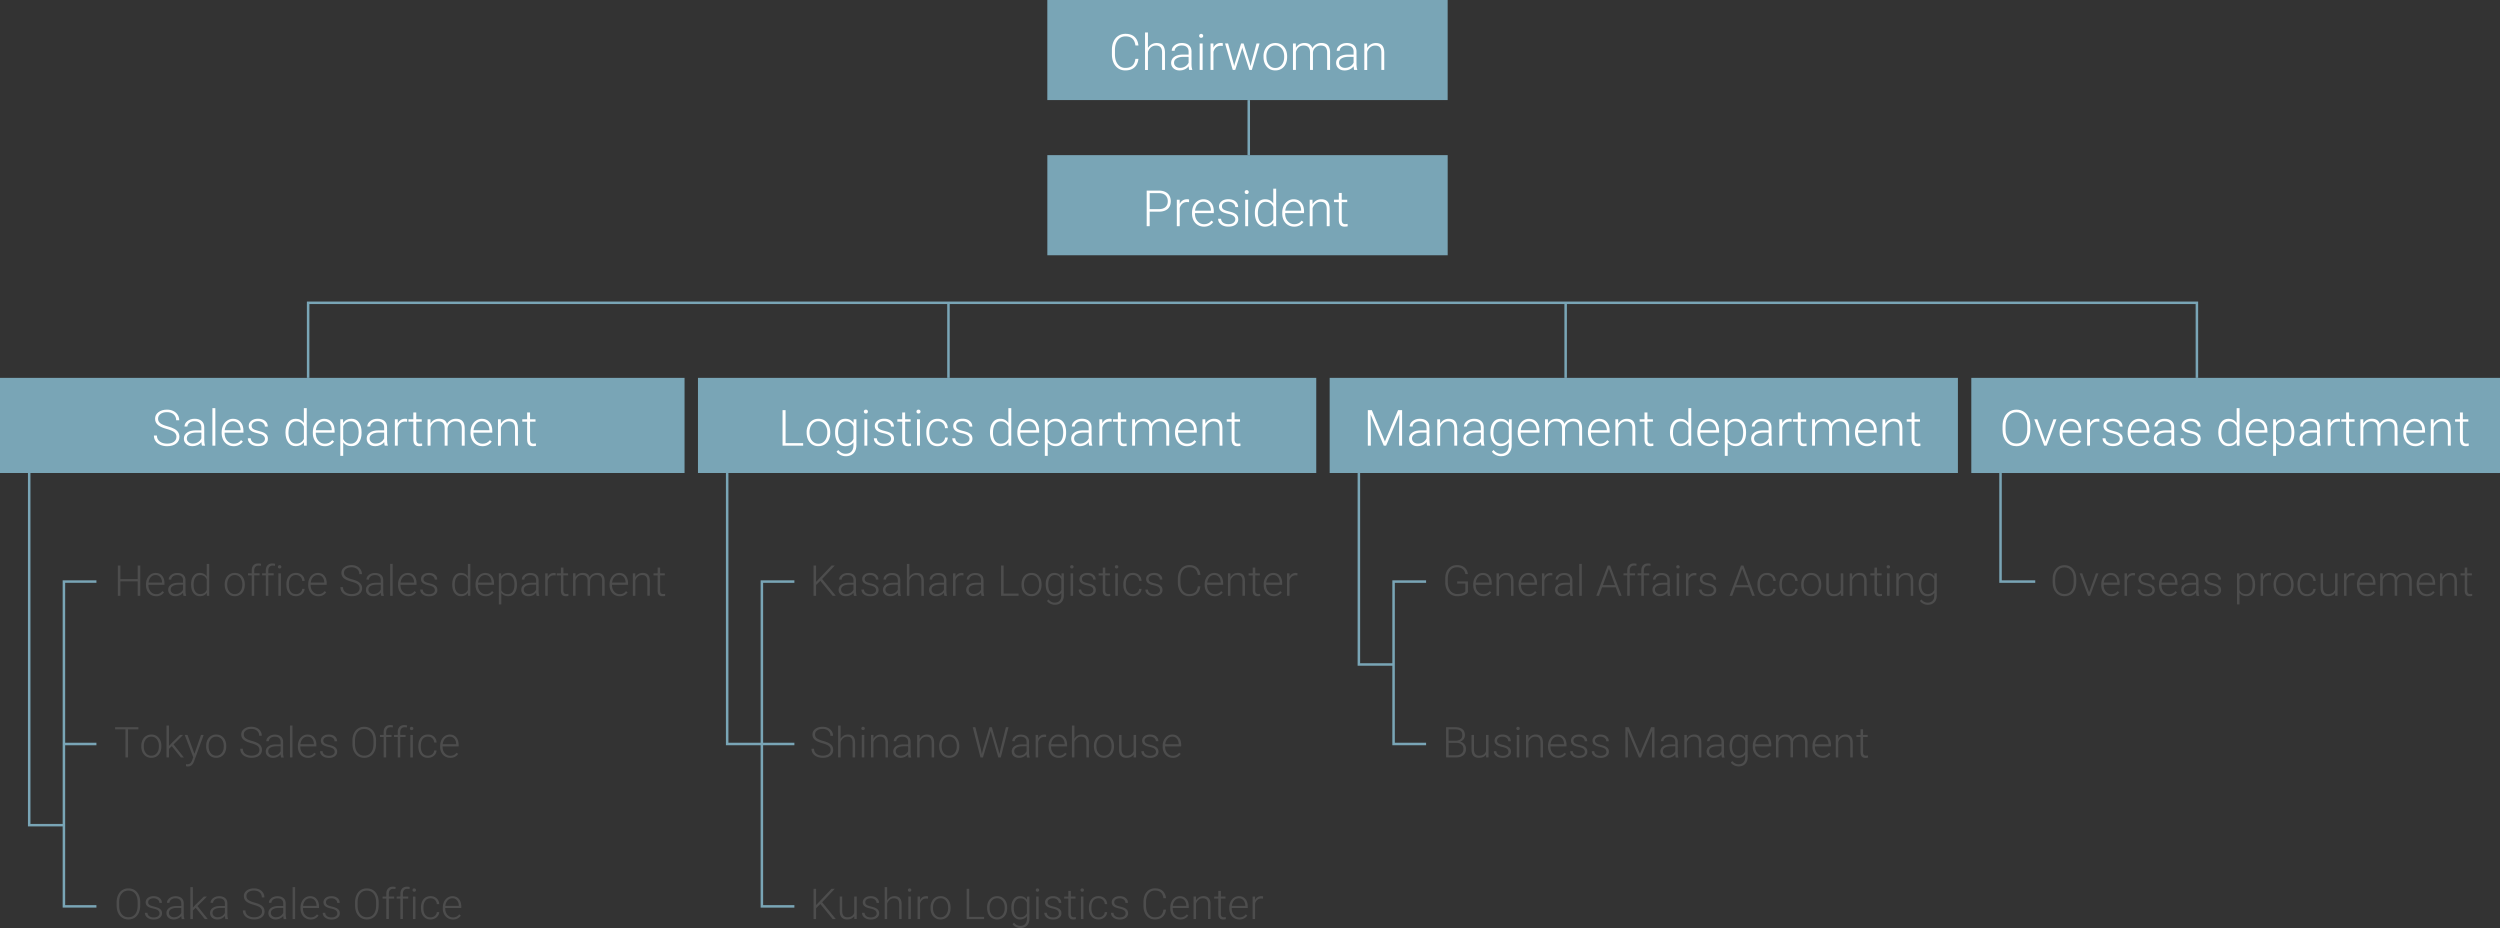
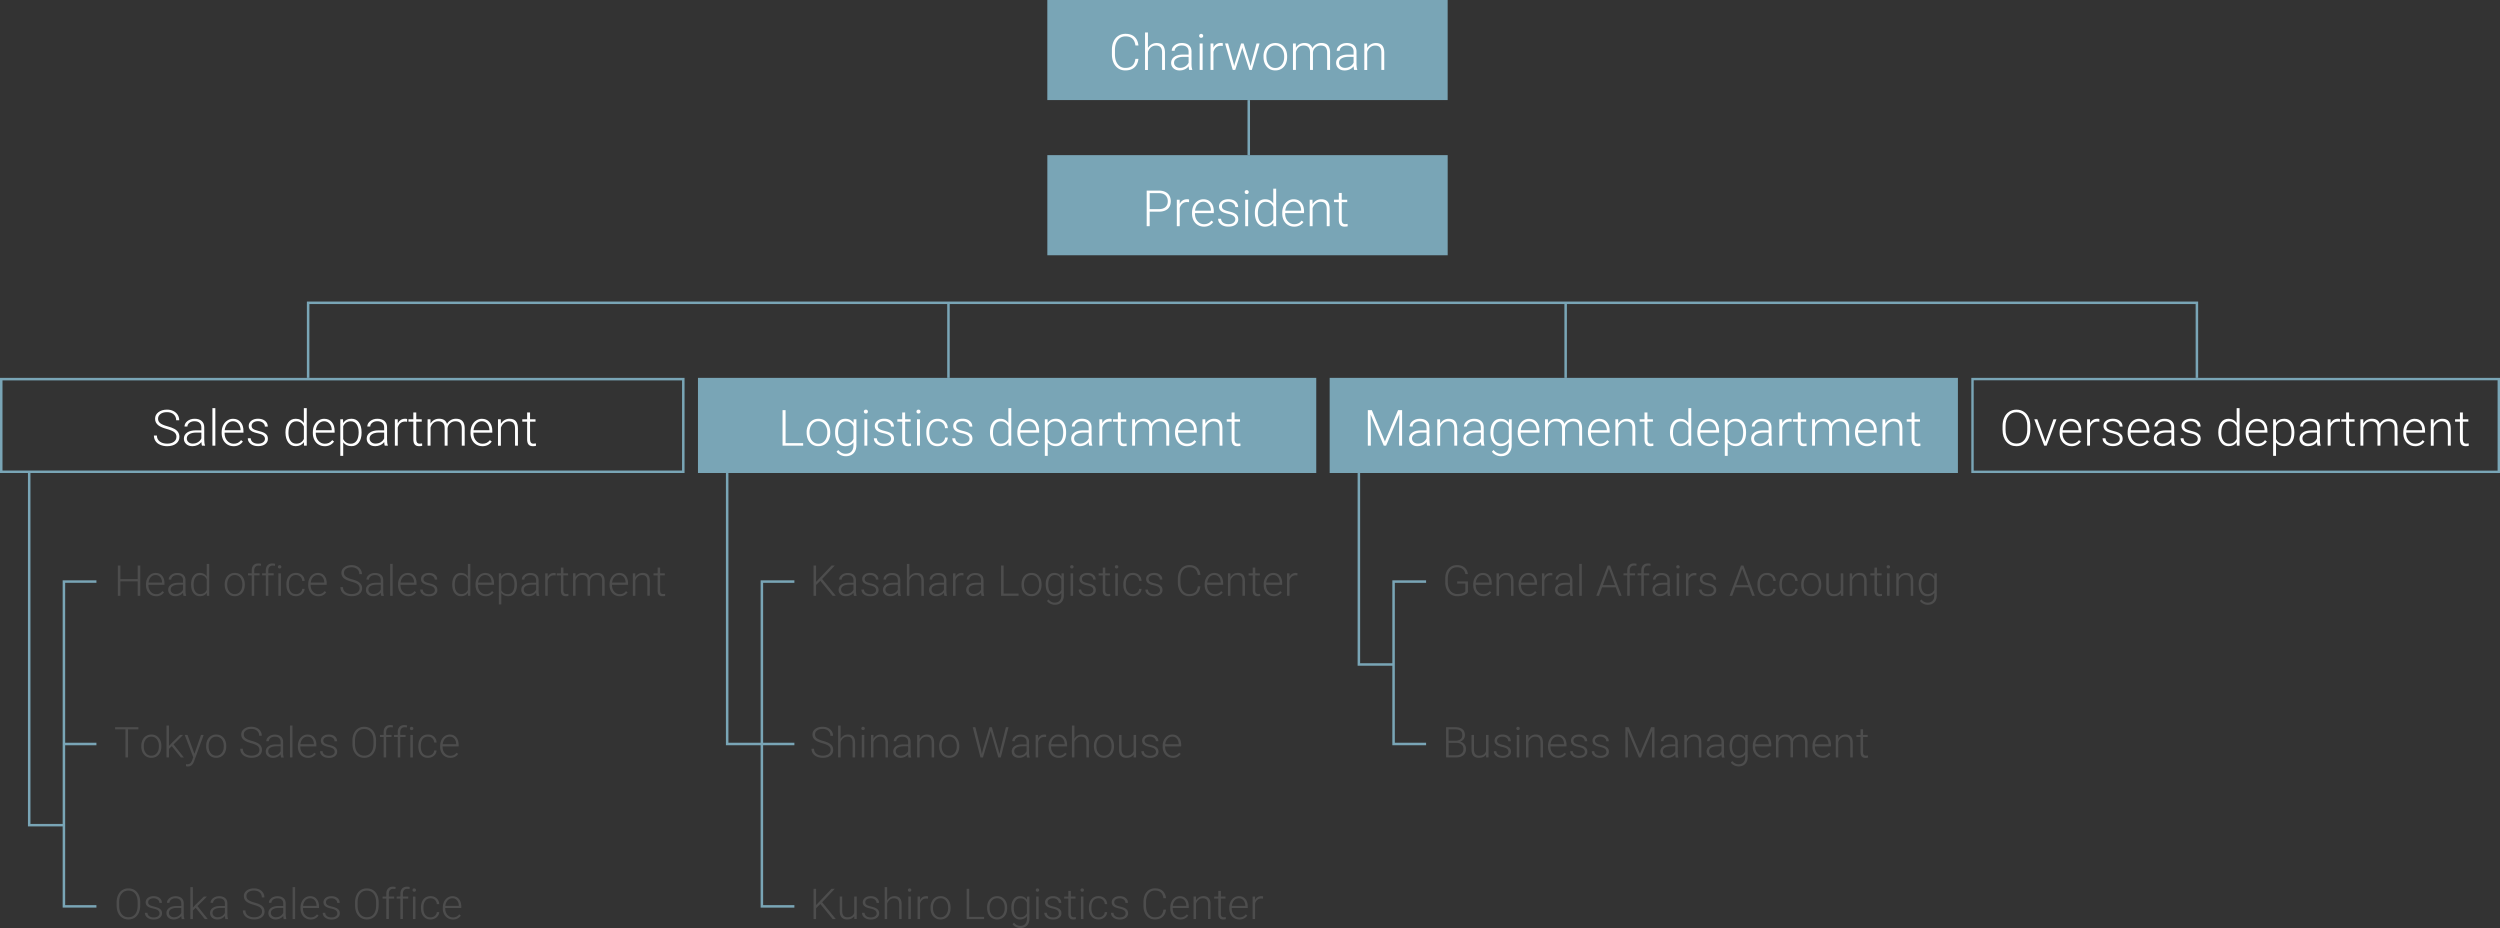
<svg xmlns="http://www.w3.org/2000/svg" id="_レイヤー_2" viewBox="0 0 999.01 370.83">
  <rect x="0" y="0" width="999.01" height="370.83" fill="#333333" stroke="none" />
  <defs>
    <style>.cls-1{fill:#fff}.cls-2{fill:#4d4d4d}.cls-3{fill:none;stroke:#79a5b6;stroke-miterlimit:10}.cls-4{fill:#79a5b6}</style>
  </defs>
  <g id="_文字">
    <path class="cls-3" d="M379.01 151v-30.23M625.64 151v-30.23" />
    <path class="cls-4" d="M419.13.61h158.75v38.78H419.13z" />
    <path class="cls-4" d="M577.27 1.22v37.55H419.74V1.22h157.53M578.49 0H418.51v40h159.98V0zM418.94 62.42h159.14v39.16H418.94z" />
    <path class="cls-4" d="M577.66 62.84v38.32h-158.3V62.84h158.3m.84-.84H418.52v40H578.5V62z" />
    <path class="cls-1" d="M459.42 84.59v5.79h-1.2V76.16h4.84c1.48 0 2.64.38 3.5 1.13s1.28 1.79 1.28 3.12-.41 2.37-1.24 3.09-2.02 1.09-3.58 1.09h-3.61zm0-1.02h3.64c1.17 0 2.05-.28 2.67-.83.61-.55.92-1.33.92-2.32s-.3-1.77-.91-2.35c-.61-.58-1.47-.88-2.59-.89h-3.72v6.4zm15.72-2.76c-.25-.05-.51-.07-.79-.07-.73 0-1.35.2-1.85.61s-.86 1-1.08 1.77v7.26h-1.16V79.81h1.14l.02 1.68c.62-1.25 1.61-1.88 2.98-1.88.33 0 .58.04.77.13l-.03 1.06zm5.94 9.76c-.9 0-1.71-.22-2.44-.66s-1.29-1.06-1.69-1.85-.61-1.68-.61-2.66v-.42c0-1.02.2-1.93.59-2.74s.94-1.45 1.65-1.92 1.46-.7 2.29-.7c1.28 0 2.3.44 3.05 1.31s1.13 2.07 1.13 3.59v.65h-7.54v.22c0 1.2.34 2.2 1.03 2.99s1.55 1.2 2.59 1.2c.62 0 1.18-.11 1.66-.34s.91-.59 1.3-1.09l.73.56c-.86 1.24-2.11 1.87-3.74 1.87zm-.21-9.96c-.88 0-1.62.32-2.22.97s-.97 1.51-1.1 2.6h6.34v-.13c-.03-1.02-.32-1.84-.87-2.48s-1.26-.96-2.15-.96zm12.77 7.08c0-.58-.23-1.04-.7-1.4s-1.17-.63-2.1-.83-1.67-.43-2.18-.68-.9-.57-1.15-.94-.38-.82-.38-1.35c0-.83.35-1.52 1.04-2.07s1.59-.82 2.68-.82c1.18 0 2.12.29 2.84.87s1.07 1.34 1.07 2.28h-1.17c0-.62-.26-1.13-.78-1.54s-1.17-.62-1.96-.62-1.38.17-1.85.51-.7.79-.7 1.33.19.94.58 1.23 1.09.55 2.12.8 1.79.5 2.3.77.89.6 1.14.99.37.85.37 1.4c0 .89-.36 1.6-1.08 2.14s-1.66.8-2.82.8c-1.23 0-2.23-.3-2.99-.89s-1.15-1.35-1.15-2.26h1.17c.05.68.33 1.22.86 1.6s1.23.57 2.1.57c.81 0 1.47-.18 1.97-.54s.75-.81.75-1.36zm3.74-10.93c0-.22.07-.41.21-.56.14-.15.34-.23.59-.23s.44.08.59.23c.15.15.22.34.22.56s-.07.4-.22.55c-.15.15-.34.22-.59.22s-.44-.07-.59-.22a.77.77 0 01-.21-.55zm1.38 13.62h-1.17V79.81h1.17v10.57zm2.7-5.38c0-1.64.37-2.95 1.1-3.92s1.73-1.46 2.98-1.46c1.43 0 2.51.56 3.26 1.69v-5.93h1.16v15h-1.09l-.05-1.41c-.75 1.07-1.85 1.6-3.3 1.6-1.22 0-2.2-.49-2.94-1.47s-1.12-2.3-1.12-3.97v-.14zm1.18.21c0 1.35.27 2.41.81 3.19s1.3 1.17 2.29 1.17c1.44 0 2.46-.63 3.07-1.9v-4.96c-.61-1.37-1.62-2.06-3.05-2.06-.98 0-1.75.39-2.29 1.16s-.82 1.91-.82 3.41zm14.49 5.36c-.9 0-1.71-.22-2.44-.66s-1.29-1.06-1.69-1.85-.61-1.68-.61-2.66v-.42c0-1.02.2-1.93.59-2.74s.94-1.45 1.65-1.92 1.46-.7 2.29-.7c1.28 0 2.3.44 3.05 1.31s1.13 2.07 1.13 3.59v.65h-7.54v.22c0 1.2.34 2.2 1.03 2.99s1.55 1.2 2.59 1.2c.62 0 1.18-.11 1.66-.34s.91-.59 1.3-1.09l.73.56c-.86 1.24-2.11 1.87-3.74 1.87zm-.21-9.96c-.88 0-1.62.32-2.22.97s-.97 1.51-1.1 2.6h6.34v-.13c-.03-1.02-.32-1.84-.87-2.48s-1.26-.96-2.15-.96zm7.56-.8l.04 1.81c.4-.65.89-1.15 1.48-1.49s1.25-.51 1.96-.51c1.13 0 1.98.32 2.53.96s.83 1.59.84 2.87v6.93h-1.16v-6.94c0-.94-.21-1.65-.6-2.11s-1.02-.69-1.89-.69c-.72 0-1.36.23-1.92.68s-.97 1.06-1.24 1.83v7.24h-1.16V79.82h1.11zm11.69-2.71v2.71h2.19v.96h-2.19v7.05c0 .59.11 1.02.32 1.31.21.29.56.43 1.06.43.2 0 .51-.03.95-.1l.05.95c-.31.11-.72.16-1.25.16-.8 0-1.38-.23-1.75-.7s-.55-1.15-.55-2.06v-7.05h-1.94v-.96H535v-2.71h1.17zm-81.25-53.59c-.16 1.5-.7 2.64-1.61 3.44s-2.12 1.19-3.63 1.19c-1.05 0-1.99-.26-2.8-.79s-1.44-1.27-1.88-2.24-.67-2.07-.67-3.32v-1.85c0-1.26.22-2.38.66-3.36s1.08-1.73 1.91-2.26 1.79-.8 2.87-.8c1.52 0 2.73.41 3.61 1.23s1.39 1.96 1.54 3.41h-1.21c-.3-2.42-1.61-3.62-3.94-3.62-1.29 0-2.32.48-3.08 1.45-.76.96-1.15 2.3-1.15 4v1.74c0 1.64.37 2.95 1.12 3.93s1.75 1.47 3.02 1.47 2.2-.3 2.84-.9 1.03-1.51 1.18-2.71h1.21zm3.81-4.34c.38-.63.88-1.12 1.47-1.46s1.25-.52 1.96-.52c1.13 0 1.98.32 2.53.96s.83 1.59.84 2.87v6.93h-1.16v-6.94c0-.94-.21-1.65-.6-2.11s-1.02-.69-1.89-.69c-.72 0-1.36.23-1.92.68s-.97 1.06-1.24 1.83v7.24h-1.16v-15h1.16v6.22zm16.48 8.78c-.12-.33-.19-.82-.22-1.47-.41.53-.93.95-1.57 1.24s-1.31.43-2.02.43c-1.02 0-1.84-.28-2.47-.85s-.94-1.28-.94-2.15c0-1.03.43-1.84 1.28-2.44s2.05-.9 3.58-.9h2.12v-1.2c0-.75-.23-1.35-.7-1.78s-1.14-.65-2.04-.65c-.81 0-1.49.21-2.02.62s-.8.92-.8 1.5h-1.17c0-.85.39-1.58 1.17-2.19s1.74-.92 2.88-.92 2.11.29 2.79.88 1.03 1.41 1.05 2.47v5c0 1.02.11 1.79.32 2.29v.12h-1.25zm-3.67-.84c.78 0 1.48-.19 2.09-.57s1.06-.88 1.34-1.51v-2.32h-2.09c-1.17.01-2.08.23-2.73.64s-.99.98-.99 1.7c0 .59.22 1.08.66 1.47s1.01.59 1.71.59zm7.65-12.78c0-.22.07-.41.21-.56.14-.15.34-.23.59-.23s.44.08.59.23c.15.15.22.34.22.56s-.07.4-.22.55c-.15.15-.34.22-.59.22s-.44-.07-.59-.22a.77.77 0 01-.21-.55zm1.38 13.62h-1.17V17.38h1.17v10.57zm8.05-9.57c-.25-.05-.51-.07-.79-.07-.73 0-1.35.2-1.85.61s-.86 1-1.08 1.77v7.26h-1.16V17.38h1.14l.02 1.68c.62-1.25 1.61-1.88 2.98-1.88.33 0 .58.04.77.13l-.03 1.06zm4.38 7.14l.18.91.23-.96 2.54-8.09h1l2.51 8.02.27 1.11.22-1.03 2.17-8.11h1.21l-3.08 10.57h-1l-2.71-8.38-.13-.58-.13.59-2.67 8.37h-1l-3.07-10.57h1.2l2.24 8.13zm11.9-3.01c0-1.02.2-1.93.59-2.74s.95-1.45 1.67-1.9 1.54-.68 2.45-.68c1.41 0 2.55.49 3.42 1.48s1.31 2.29 1.31 3.92v.24c0 1.02-.2 1.94-.59 2.76s-.95 1.45-1.67 1.89-1.53.66-2.45.66c-1.4 0-2.54-.49-3.41-1.48s-1.31-2.29-1.31-3.92v-.23zm1.17.32c0 1.26.33 2.3.98 3.11s1.51 1.22 2.57 1.22 1.91-.41 2.56-1.22.98-1.88.98-3.21v-.22c0-.81-.15-1.55-.45-2.22s-.72-1.19-1.26-1.56-1.16-.55-1.86-.55c-1.04 0-1.89.41-2.55 1.23s-.99 1.89-.99 3.21v.21zm11.74-5.45l.04 1.72c.39-.64.88-1.12 1.46-1.44s1.24-.48 1.95-.48c1.67 0 2.72.68 3.17 2.05.38-.66.88-1.16 1.51-1.52s1.33-.53 2.09-.53c2.27 0 3.42 1.24 3.47 3.71v7.05h-1.17v-6.96c0-.94-.21-1.64-.61-2.1s-1.05-.68-1.96-.68c-.84.01-1.55.29-2.13.82s-.9 1.18-.97 1.94v6.99h-1.17V20.9c0-.91-.22-1.58-.64-2.03s-1.07-.67-1.94-.67c-.74 0-1.37.21-1.89.63s-.92 1.04-1.17 1.87v7.25h-1.17V17.38h1.12zm23.33 10.57c-.12-.33-.19-.82-.22-1.47-.41.53-.93.95-1.57 1.24s-1.31.43-2.02.43c-1.02 0-1.84-.28-2.47-.85s-.94-1.28-.94-2.15c0-1.03.43-1.84 1.28-2.44s2.05-.9 3.58-.9h2.12v-1.2c0-.75-.23-1.35-.7-1.78s-1.14-.65-2.04-.65c-.81 0-1.49.21-2.02.62s-.8.92-.8 1.5h-1.17c0-.85.39-1.58 1.17-2.19s1.74-.92 2.88-.92 2.11.29 2.79.88 1.03 1.41 1.05 2.47v5c0 1.02.11 1.79.32 2.29v.12h-1.25zm-3.67-.84c.78 0 1.48-.19 2.09-.57s1.06-.88 1.34-1.51v-2.32h-2.09c-1.17.01-2.08.23-2.73.64s-.99.98-.99 1.7c0 .59.22 1.08.66 1.47s1.01.59 1.71.59zm8.83-9.73l.04 1.81c.4-.65.89-1.15 1.48-1.49s1.25-.51 1.96-.51c1.13 0 1.98.32 2.53.96s.83 1.59.84 2.87v6.93h-1.16v-6.94c0-.94-.21-1.65-.6-2.11s-1.02-.69-1.89-.69c-.72 0-1.36.23-1.92.68s-.97 1.06-1.24 1.83v7.24h-1.16V17.39h1.11z" />
    <path class="cls-3" d="M499.01 62V40" />
-     <path class="cls-4" d="M.5 151.5h272.55v37.02H.5z" />
    <path class="cls-4" d="M272.55 152v36.02H1V152h271.55m1-1H0v38.02h273.55V151z" />
    <path class="cls-1" d="M70.51 174.6c0-.79-.28-1.41-.83-1.87s-1.57-.9-3.04-1.31-2.55-.86-3.22-1.35c-.96-.69-1.45-1.59-1.45-2.71s.45-1.97 1.34-2.65 2.04-1.02 3.43-1.02c.94 0 1.79.18 2.53.55s1.32.87 1.73 1.52.62 1.38.62 2.18h-1.21c0-.97-.33-1.75-1-2.35s-1.56-.89-2.68-.89-1.95.24-2.6.73c-.64.49-.97 1.12-.97 1.9 0 .72.29 1.31.87 1.77.58.46 1.51.86 2.78 1.21s2.24.71 2.9 1.08 1.15.82 1.48 1.34.5 1.14.5 1.85c0 1.12-.45 2.02-1.34 2.7s-2.08 1.02-3.54 1.02c-1 0-1.92-.18-2.76-.54s-1.47-.86-1.9-1.5-.65-1.38-.65-2.22h1.2c0 1 .37 1.79 1.12 2.37s1.75.87 2.99.87c1.11 0 2-.24 2.67-.73s1.01-1.14 1.01-1.94zm10.19 3.5c-.12-.33-.19-.82-.22-1.47-.41.53-.93.95-1.57 1.24s-1.31.43-2.02.43c-1.02 0-1.84-.28-2.47-.85s-.94-1.28-.94-2.15c0-1.03.43-1.84 1.28-2.44s2.05-.9 3.58-.9h2.12v-1.2c0-.75-.23-1.35-.7-1.78s-1.14-.65-2.04-.65c-.81 0-1.49.21-2.02.62s-.8.92-.8 1.5h-1.17c0-.85.39-1.58 1.17-2.19s1.74-.92 2.88-.92 2.11.29 2.79.88 1.03 1.41 1.05 2.47v5c0 1.02.11 1.79.32 2.29v.12h-1.25zm-3.67-.84c.78 0 1.48-.19 2.09-.57s1.06-.88 1.34-1.51v-2.32h-2.09c-1.17.01-2.08.23-2.73.64s-.99.98-.99 1.7c0 .59.22 1.08.66 1.47s1.01.59 1.71.59zm9.02.84h-1.17v-15h1.17v15zm7.27.2c-.9 0-1.71-.22-2.44-.66s-1.29-1.06-1.69-1.85-.61-1.68-.61-2.66v-.42c0-1.02.2-1.93.59-2.74s.94-1.45 1.65-1.92 1.46-.7 2.29-.7c1.28 0 2.3.44 3.05 1.31s1.13 2.07 1.13 3.59v.65h-7.54v.22c0 1.2.34 2.2 1.03 2.99s1.55 1.2 2.59 1.2c.62 0 1.18-.11 1.66-.34s.91-.59 1.3-1.09l.73.56c-.86 1.24-2.11 1.87-3.74 1.87zm-.21-9.96c-.88 0-1.62.32-2.22.97s-.97 1.51-1.1 2.6h6.34v-.13c-.03-1.02-.32-1.84-.87-2.48s-1.26-.96-2.15-.96zm12.78 7.07c0-.58-.23-1.04-.7-1.4s-1.17-.63-2.1-.83-1.67-.43-2.18-.68-.9-.57-1.15-.94-.38-.82-.38-1.35c0-.83.35-1.52 1.04-2.07s1.59-.82 2.68-.82c1.18 0 2.12.29 2.84.87s1.07 1.34 1.07 2.28h-1.17c0-.62-.26-1.13-.78-1.54s-1.17-.62-1.96-.62-1.38.17-1.85.51-.7.79-.7 1.33.19.94.58 1.23 1.09.55 2.12.8 1.79.5 2.3.77.89.6 1.14.99.37.85.37 1.4c0 .89-.36 1.6-1.08 2.14s-1.66.8-2.82.8c-1.23 0-2.23-.3-2.99-.89s-1.15-1.35-1.15-2.26h1.17c.05.68.33 1.22.86 1.6s1.23.57 2.1.57c.81 0 1.47-.18 1.97-.54s.75-.81.75-1.36zm8.19-2.69c0-1.64.37-2.95 1.1-3.92s1.73-1.46 2.98-1.46c1.43 0 2.51.56 3.26 1.69v-5.93h1.16v15h-1.09l-.05-1.41c-.75 1.07-1.85 1.6-3.3 1.6-1.22 0-2.2-.49-2.94-1.47s-1.12-2.3-1.12-3.97v-.14zm1.18.21c0 1.35.27 2.41.81 3.19s1.3 1.17 2.29 1.17c1.44 0 2.46-.63 3.07-1.9v-4.96c-.61-1.37-1.62-2.06-3.05-2.06-.98 0-1.75.39-2.29 1.16s-.82 1.91-.82 3.41zm14.49 5.37c-.9 0-1.71-.22-2.44-.66s-1.29-1.06-1.69-1.85-.61-1.68-.61-2.66v-.42c0-1.02.2-1.93.59-2.74s.94-1.45 1.65-1.92 1.46-.7 2.29-.7c1.28 0 2.3.44 3.05 1.31s1.13 2.07 1.13 3.59v.65h-7.54v.22c0 1.2.34 2.2 1.03 2.99s1.55 1.2 2.59 1.2c.62 0 1.18-.11 1.66-.34s.91-.59 1.3-1.09l.73.56c-.86 1.24-2.11 1.87-3.74 1.87zm-.21-9.96c-.88 0-1.62.32-2.22.97s-.97 1.51-1.1 2.6h6.34v-.13c-.03-1.02-.32-1.84-.87-2.48s-1.26-.96-2.15-.96zm14.95 4.58c0 1.65-.36 2.95-1.09 3.92s-1.71 1.45-2.93 1.45c-1.45 0-2.55-.51-3.32-1.52v5.39h-1.16v-14.63h1.08l.06 1.49c.76-1.13 1.87-1.69 3.31-1.69 1.26 0 2.25.48 2.97 1.44s1.08 2.29 1.08 3.98v.17zm-1.17-.21c0-1.35-.28-2.41-.83-3.19s-1.33-1.17-2.31-1.17c-.72 0-1.33.17-1.85.52s-.91.85-1.18 1.5v5.07c.28.61.68 1.07 1.2 1.39s1.14.48 1.85.48c.98 0 1.75-.39 2.3-1.18s.83-1.92.83-3.41zm10.43 5.39c-.12-.33-.19-.82-.22-1.47-.41.53-.93.95-1.57 1.24s-1.31.43-2.02.43c-1.02 0-1.84-.28-2.47-.85s-.94-1.28-.94-2.15c0-1.03.43-1.84 1.28-2.44s2.05-.9 3.58-.9h2.12v-1.2c0-.75-.23-1.35-.7-1.78s-1.14-.65-2.04-.65c-.81 0-1.49.21-2.02.62s-.8.92-.8 1.5h-1.17c0-.85.39-1.58 1.17-2.19s1.74-.92 2.88-.92 2.11.29 2.79.88 1.03 1.41 1.05 2.47v5c0 1.02.11 1.79.32 2.29v.12h-1.25zm-3.67-.84c.78 0 1.48-.19 2.09-.57s1.06-.88 1.34-1.51v-2.32h-2.09c-1.17.01-2.08.23-2.73.64s-.99.98-.99 1.7c0 .59.22 1.08.66 1.47.44.39 1.01.59 1.71.59zm12.59-8.73c-.25-.05-.51-.07-.79-.07-.73 0-1.35.2-1.85.61s-.86 1-1.08 1.77v7.26h-1.16v-10.57h1.14l.02 1.68c.62-1.25 1.61-1.88 2.98-1.88.33 0 .58.04.77.13l-.03 1.06zm3.67-3.7v2.71h2.19v.96h-2.19v7.05c0 .59.11 1.02.32 1.31.21.29.56.43 1.06.43.2 0 .51-.03.95-.1l.05.95c-.31.11-.72.16-1.25.16-.8 0-1.38-.23-1.75-.7s-.55-1.15-.55-2.06v-7.05h-1.94v-.96h1.94v-2.71h1.17zm5.67 2.7l.04 1.72c.39-.64.88-1.12 1.46-1.44s1.24-.48 1.95-.48c1.67 0 2.72.68 3.17 2.05.38-.66.88-1.16 1.51-1.52s1.33-.53 2.09-.53c2.27 0 3.42 1.24 3.47 3.71v7.05h-1.17v-6.96c0-.94-.21-1.64-.61-2.1s-1.05-.68-1.96-.68c-.84.01-1.55.29-2.13.82s-.9 1.18-.97 1.94v6.99h-1.17v-7.05c0-.91-.22-1.58-.64-2.03s-1.07-.67-1.94-.67c-.74 0-1.37.21-1.89.63s-.92 1.04-1.17 1.87v7.25h-1.17v-10.57H172zm20.75 10.77c-.9 0-1.71-.22-2.44-.66s-1.29-1.06-1.69-1.85-.61-1.68-.61-2.66v-.42c0-1.02.2-1.93.59-2.74s.94-1.45 1.65-1.92 1.46-.7 2.29-.7c1.28 0 2.3.44 3.05 1.31s1.13 2.07 1.13 3.59v.65h-7.54v.22c0 1.2.34 2.2 1.03 2.99s1.55 1.2 2.59 1.2c.62 0 1.18-.11 1.66-.34.48-.23.91-.59 1.3-1.09l.73.56c-.86 1.24-2.11 1.87-3.74 1.87zm-.21-9.96c-.88 0-1.62.32-2.22.97s-.97 1.51-1.1 2.6h6.34v-.13c-.03-1.02-.32-1.84-.87-2.48s-1.26-.96-2.15-.96zm7.57-.81l.04 1.81c.4-.65.89-1.15 1.48-1.49s1.25-.51 1.96-.51c1.13 0 1.98.32 2.53.96s.83 1.59.84 2.87v6.93h-1.16v-6.94c0-.94-.21-1.65-.6-2.11s-1.02-.69-1.89-.69c-.72 0-1.36.23-1.92.68s-.97 1.06-1.24 1.83v7.24H199v-10.57h1.11zm11.69-2.7v2.71H214v.96h-2.19v7.05c0 .59.11 1.02.32 1.31.21.29.56.43 1.06.43.2 0 .51-.03.95-.1l.05.95c-.31.11-.72.16-1.25.16-.8 0-1.38-.23-1.75-.7s-.55-1.15-.55-2.06v-7.05h-1.94v-.96h1.94v-2.71h1.17z" />
    <path class="cls-2" d="M56.05 238.08h-1.03v-5.79h-6.91v5.79h-1.02v-12.09h1.02v5.43h6.91v-5.43h1.03v12.09zm6.31.17c-.76 0-1.45-.19-2.07-.56s-1.1-.9-1.44-1.57c-.34-.67-.51-1.43-.51-2.26v-.36c0-.86.17-1.64.5-2.33s.8-1.24 1.4-1.63 1.24-.59 1.94-.59c1.09 0 1.96.37 2.59 1.12.64.74.96 1.76.96 3.05v.56h-6.41v.19c0 1.02.29 1.87.88 2.54s1.32 1.02 2.2 1.02c.53 0 1-.1 1.41-.29.41-.19.78-.5 1.11-.93l.62.47c-.73 1.06-1.79 1.59-3.18 1.59zm-.18-8.47c-.75 0-1.38.27-1.89.82-.51.55-.82 1.28-.93 2.21h5.39v-.11c-.03-.86-.27-1.57-.74-2.11s-1.07-.81-1.83-.81zm11.16 8.3c-.1-.28-.16-.7-.19-1.25-.35.45-.79.8-1.33 1.05s-1.11.37-1.71.37c-.86 0-1.56-.24-2.1-.72-.53-.48-.8-1.09-.8-1.83 0-.87.36-1.57 1.09-2.07.73-.51 1.74-.76 3.04-.76h1.8v-1.02c0-.64-.2-1.15-.59-1.51s-.97-.55-1.73-.55c-.69 0-1.26.18-1.72.53-.45.35-.68.78-.68 1.28h-1c0-.72.33-1.34 1-1.86.66-.52 1.48-.78 2.45-.78s1.79.25 2.37.75.88 1.2.89 2.1v4.25c0 .87.09 1.52.27 1.95v.1h-1.06zm-3.12-.71c.66 0 1.26-.16 1.78-.48.52-.32.9-.75 1.14-1.29v-1.97h-1.78c-.99.01-1.76.19-2.32.54-.56.35-.84.83-.84 1.45 0 .5.19.92.56 1.25.37.33.86.5 1.46.5zm6.15-3.86c0-1.39.31-2.5.93-3.33.62-.83 1.47-1.24 2.54-1.24 1.21 0 2.14.48 2.77 1.44v-5.04h.99v12.75h-.93l-.04-1.2c-.64.91-1.57 1.36-2.81 1.36-1.04 0-1.87-.42-2.5-1.25s-.95-1.96-.95-3.37v-.12zm1 .17c0 1.15.23 2.05.69 2.71s1.11.99 1.94.99c1.22 0 2.09-.54 2.61-1.62v-4.22c-.51-1.17-1.38-1.75-2.59-1.75-.84 0-1.49.33-1.95.98-.46.66-.7 1.62-.7 2.9zm12.43-.22c0-.86.17-1.64.5-2.33s.81-1.23 1.42-1.61 1.3-.58 2.08-.58c1.2 0 2.16.42 2.91 1.26.74.84 1.11 1.95 1.11 3.33v.21c0 .87-.17 1.65-.5 2.34s-.81 1.23-1.42 1.61c-.61.38-1.3.56-2.08.56-1.19 0-2.16-.42-2.9-1.26-.74-.84-1.12-1.95-1.12-3.33v-.2zm1 .27c0 1.07.28 1.96.83 2.64.56.69 1.29 1.03 2.19 1.03s1.62-.34 2.18-1.03.83-1.6.83-2.73v-.19c0-.69-.13-1.31-.38-1.88-.25-.57-.61-1.01-1.07-1.32s-.99-.47-1.58-.47c-.89 0-1.61.35-2.17 1.04-.56.69-.84 1.6-.84 2.73v.18zm9.79 4.35v-8.17H99.1v-.81h1.49v-1.09c0-.92.23-1.62.7-2.12s1.12-.74 1.96-.74c.38 0 .73.05 1.05.14l-.07.82c-.28-.07-.58-.1-.9-.1-.55 0-.97.17-1.28.51-.3.34-.46.83-.46 1.45v1.12h2.14v.81h-2.14v8.17h-1zm5.63 0v-8.17h-1.49v-.81h1.49v-1.09c0-.92.23-1.62.7-2.12s1.12-.74 1.96-.74c.38 0 .73.05 1.05.14l-.07.82c-.28-.07-.58-.1-.9-.1-.55 0-.97.17-1.28.51-.3.34-.46.83-.46 1.45v1.12h2.14v.81h-2.14v8.17h-1zm4.85-11.57c0-.19.06-.35.18-.47.12-.13.29-.19.5-.19s.38.07.5.19c.12.13.19.29.19.47s-.06.34-.19.47c-.12.13-.29.19-.5.19s-.38-.06-.5-.19a.657.657 0 01-.18-.47zm1.17 11.58h-1v-8.98h1v8.98zm6.02-.68c.69 0 1.27-.2 1.74-.59.47-.39.72-.89.76-1.51h.96c-.03.55-.2 1.05-.51 1.5s-.73.8-1.26 1.06c-.52.25-1.08.38-1.68.38-1.18 0-2.11-.41-2.8-1.23-.69-.82-1.03-1.92-1.03-3.3v-.3c0-.89.16-1.67.46-2.35.31-.68.75-1.21 1.33-1.58.58-.37 1.25-.56 2.03-.56.98 0 1.8.29 2.44.88.64.59.98 1.36 1.03 2.32h-.96c-.04-.7-.3-1.27-.76-1.7s-1.04-.65-1.75-.65c-.9 0-1.59.32-2.09.97-.5.65-.74 1.56-.74 2.72v.29c0 1.15.25 2.04.74 2.68.5.64 1.19.96 2.1.96zm8.92.84c-.76 0-1.45-.19-2.07-.56-.62-.38-1.1-.9-1.44-1.57-.34-.67-.51-1.43-.51-2.26v-.36c0-.86.17-1.64.5-2.33s.8-1.24 1.4-1.63 1.24-.59 1.94-.59c1.09 0 1.96.37 2.59 1.12.64.74.96 1.76.96 3.05v.56h-6.41v.19c0 1.02.29 1.87.88 2.54s1.32 1.02 2.2 1.02c.53 0 1-.1 1.41-.29.41-.19.78-.5 1.11-.93l.62.47c-.73 1.06-1.79 1.59-3.18 1.59zm-.18-8.47c-.75 0-1.38.27-1.89.82-.51.55-.82 1.28-.93 2.21h5.39v-.11c-.03-.86-.27-1.57-.74-2.11s-1.07-.81-1.83-.81zm16.69 5.33c0-.67-.24-1.2-.71-1.59-.47-.39-1.33-.76-2.58-1.11s-2.16-.73-2.74-1.15c-.82-.59-1.23-1.36-1.23-2.31s.38-1.68 1.14-2.25 1.73-.87 2.92-.87c.8 0 1.52.16 2.15.46s1.12.74 1.47 1.29.52 1.17.52 1.85h-1.03c0-.83-.28-1.49-.85-1.99-.56-.5-1.32-.75-2.27-.75s-1.66.21-2.21.62c-.55.41-.82.95-.82 1.62 0 .62.25 1.12.74 1.5.49.39 1.28.73 2.37 1.03 1.08.3 1.91.6 2.46.92.56.32.98.7 1.26 1.14.28.44.42.96.42 1.57 0 .95-.38 1.72-1.14 2.29s-1.76.86-3.01.86c-.85 0-1.63-.15-2.34-.46-.71-.3-1.25-.73-1.62-1.28-.37-.55-.55-1.18-.55-1.88h1.02c0 .85.32 1.52.95 2.02.64.49 1.48.74 2.54.74.94 0 1.7-.21 2.27-.62.57-.41.86-.96.86-1.65zm8.66 2.97c-.1-.28-.16-.7-.19-1.25-.35.45-.79.8-1.33 1.05s-1.11.37-1.71.37c-.86 0-1.56-.24-2.1-.72-.53-.48-.8-1.09-.8-1.83 0-.87.36-1.57 1.09-2.07.73-.51 1.74-.76 3.04-.76h1.8v-1.02c0-.64-.2-1.15-.59-1.51s-.97-.55-1.73-.55c-.69 0-1.26.18-1.72.53-.45.35-.68.78-.68 1.28h-1c0-.72.33-1.34 1-1.86.66-.52 1.48-.78 2.45-.78s1.79.25 2.37.75.88 1.2.89 2.1v4.25c0 .87.09 1.52.27 1.95v.1h-1.06zm-3.12-.71c.66 0 1.26-.16 1.78-.48.52-.32.9-.75 1.14-1.29v-1.97h-1.78c-.99.01-1.76.19-2.32.54-.56.35-.84.83-.84 1.45 0 .5.19.92.56 1.25.37.33.86.5 1.46.5zm7.67.71h-1v-12.75h1v12.75zm6.18.17c-.76 0-1.45-.19-2.07-.56s-1.1-.9-1.44-1.57c-.34-.67-.51-1.43-.51-2.26v-.36c0-.86.17-1.64.5-2.33s.8-1.24 1.4-1.63 1.24-.59 1.94-.59c1.09 0 1.96.37 2.59 1.12.64.74.96 1.76.96 3.05v.56h-6.41v.19c0 1.02.29 1.87.88 2.54s1.32 1.02 2.2 1.02c.53 0 1-.1 1.41-.29.41-.19.78-.5 1.11-.93l.62.47c-.73 1.06-1.79 1.59-3.18 1.59zm-.18-8.47c-.75 0-1.38.27-1.89.82-.51.55-.82 1.28-.93 2.21h5.39v-.11c-.03-.86-.27-1.57-.74-2.11s-1.07-.81-1.83-.81zm10.86 6.02c0-.49-.2-.89-.59-1.19s-.99-.53-1.79-.7-1.42-.36-1.85-.58c-.44-.22-.77-.49-.98-.8-.21-.32-.32-.7-.32-1.15 0-.71.3-1.29.89-1.75s1.35-.69 2.27-.69c1 0 1.81.25 2.41.74.61.5.91 1.14.91 1.94h-1c0-.53-.22-.96-.66-1.31-.44-.35-.99-.52-1.66-.52s-1.18.15-1.57.44c-.4.29-.59.67-.59 1.13s.17.8.49 1.04.93.47 1.8.68c.87.21 1.52.42 1.96.66s.76.51.97.84.32.72.32 1.19c0 .76-.31 1.36-.92 1.82s-1.41.68-2.4.68c-1.04 0-1.89-.25-2.54-.76-.65-.51-.98-1.15-.98-1.92h1c.04.58.28 1.03.74 1.36.45.32 1.05.49 1.79.49.69 0 1.25-.15 1.68-.46.43-.3.64-.69.64-1.15zm6.96-2.29c0-1.39.31-2.5.93-3.33.62-.83 1.47-1.24 2.54-1.24 1.21 0 2.14.48 2.77 1.44v-5.04h.99v12.75h-.93l-.04-1.2c-.64.91-1.57 1.36-2.81 1.36-1.04 0-1.87-.42-2.5-1.25s-.95-1.96-.95-3.37v-.12zm1 .17c0 1.15.23 2.05.69 2.71s1.11.99 1.94.99c1.22 0 2.09-.54 2.61-1.62v-4.22c-.51-1.17-1.38-1.75-2.59-1.75-.84 0-1.49.33-1.95.98-.46.66-.7 1.62-.7 2.9zm12.33 4.57c-.76 0-1.45-.19-2.07-.56s-1.1-.9-1.44-1.57c-.34-.67-.51-1.43-.51-2.26v-.36c0-.86.17-1.64.5-2.33s.8-1.24 1.4-1.63 1.24-.59 1.94-.59c1.09 0 1.96.37 2.59 1.12.64.74.96 1.76.96 3.05v.56h-6.41v.19c0 1.02.29 1.87.88 2.54s1.32 1.02 2.2 1.02c.53 0 1-.1 1.41-.29.41-.19.78-.5 1.11-.93l.62.47c-.73 1.06-1.79 1.59-3.18 1.59zm-.18-8.47c-.75 0-1.38.27-1.89.82-.51.55-.82 1.28-.93 2.21h5.39v-.11c-.03-.86-.27-1.57-.74-2.11s-1.07-.81-1.83-.81zm12.7 3.9c0 1.4-.31 2.51-.93 3.33-.62.82-1.45 1.23-2.49 1.23-1.23 0-2.17-.43-2.82-1.29v4.58h-.99V229.1h.92l.05 1.27c.65-.96 1.59-1.44 2.81-1.44 1.07 0 1.92.41 2.53 1.22.61.81.92 1.94.92 3.39v.14zm-1-.17c0-1.14-.24-2.05-.71-2.71-.47-.66-1.13-1-1.97-1-.61 0-1.13.15-1.57.44-.44.29-.77.72-1 1.28v4.31c.24.51.58.91 1.02 1.18.44.27.97.41 1.57.41.84 0 1.49-.33 1.96-1s.7-1.63.7-2.9zm8.87 4.57c-.1-.28-.16-.7-.19-1.25-.35.45-.79.8-1.33 1.05s-1.11.37-1.71.37c-.86 0-1.56-.24-2.1-.72-.53-.48-.8-1.09-.8-1.83 0-.87.36-1.57 1.09-2.07.73-.51 1.74-.76 3.04-.76h1.8v-1.02c0-.64-.2-1.15-.59-1.51s-.97-.55-1.73-.55c-.69 0-1.26.18-1.72.53-.45.35-.68.78-.68 1.28h-1c0-.72.33-1.34 1-1.86.66-.52 1.48-.78 2.45-.78s1.79.25 2.37.75.88 1.2.89 2.1v4.25c0 .87.09 1.52.27 1.95v.1h-1.06zm-3.12-.71c.66 0 1.26-.16 1.78-.48.52-.32.9-.75 1.14-1.29v-1.97h-1.78c-.99.01-1.76.19-2.32.54-.56.35-.84.83-.84 1.45 0 .5.19.92.56 1.25.37.33.86.5 1.46.5zm10.71-7.42c-.21-.04-.43-.06-.67-.06-.62 0-1.14.17-1.57.52s-.74.85-.92 1.51v6.17h-.99v-8.98h.97l.02 1.43c.53-1.06 1.37-1.59 2.53-1.59.28 0 .5.04.66.11l-.03.9zm3.11-3.15v2.3H227v.81h-1.86v5.99c0 .5.09.87.27 1.11.18.24.48.37.9.37.17 0 .43-.03.8-.08l.04.81c-.26.09-.61.14-1.06.14-.68 0-1.18-.2-1.49-.59s-.46-.98-.46-1.75v-5.99h-1.65v-.81h1.65v-2.3h1zm4.82 2.3l.03 1.46c.33-.54.75-.95 1.25-1.22s1.05-.41 1.66-.41c1.42 0 2.32.58 2.7 1.74.32-.56.75-.99 1.29-1.29.54-.3 1.13-.45 1.78-.45 1.93 0 2.91 1.05 2.95 3.15v5.99h-1v-5.92c0-.8-.18-1.4-.52-1.79-.34-.39-.9-.58-1.67-.58-.71.01-1.32.24-1.81.69-.49.45-.77 1-.82 1.65v5.94h-1v-5.99c0-.77-.19-1.34-.54-1.72-.36-.38-.91-.57-1.65-.57-.62 0-1.16.18-1.61.54-.45.36-.78.89-1 1.59v6.16h-1v-8.98h.95zm17.64 9.15c-.76 0-1.45-.19-2.07-.56s-1.1-.9-1.44-1.57c-.34-.67-.51-1.43-.51-2.26v-.36c0-.86.17-1.64.5-2.33s.8-1.24 1.4-1.63 1.24-.59 1.94-.59c1.09 0 1.96.37 2.59 1.12.64.74.96 1.76.96 3.05v.56h-6.41v.19c0 1.02.29 1.87.88 2.54s1.32 1.02 2.2 1.02c.53 0 1-.1 1.41-.29.41-.19.78-.5 1.11-.93l.62.47c-.73 1.06-1.79 1.59-3.18 1.59zm-.18-8.47c-.75 0-1.38.27-1.89.82-.51.55-.82 1.28-.93 2.21h5.39v-.11c-.03-.86-.27-1.57-.74-2.11s-1.07-.81-1.83-.81zm6.43-.68l.03 1.54c.34-.55.76-.98 1.26-1.27.5-.29 1.06-.44 1.67-.44.96 0 1.68.27 2.15.81s.71 1.36.71 2.44v5.89h-.99v-5.9c0-.8-.17-1.4-.51-1.79-.33-.39-.87-.59-1.61-.59-.61 0-1.16.19-1.63.58-.47.38-.82.9-1.05 1.56v6.15h-.99v-8.98h.95zm9.94-2.3v2.3h1.86v.81h-1.86v5.99c0 .5.09.87.27 1.11.18.24.48.37.9.37.17 0 .43-.03.8-.08l.04.81c-.26.09-.61.14-1.06.14-.68 0-1.18-.2-1.49-.59s-.46-.98-.46-1.75v-5.99h-1.65v-.81h1.65v-2.3h1zm-208.5 64.64h-4.14v11.22h-1.02v-11.22H46v-.86h9.3v.86zm1.17 6.6c0-.86.17-1.64.5-2.33s.81-1.23 1.42-1.61 1.3-.58 2.08-.58c1.2 0 2.16.42 2.91 1.26.74.84 1.11 1.95 1.11 3.33v.21c0 .87-.17 1.65-.5 2.34s-.81 1.23-1.42 1.61c-.61.38-1.3.56-2.08.56-1.19 0-2.16-.42-2.9-1.26-.74-.84-1.12-1.95-1.12-3.33v-.2zm1 .27c0 1.07.28 1.96.83 2.64.56.69 1.29 1.03 2.19 1.03s1.62-.34 2.18-1.03.83-1.6.83-2.73v-.19c0-.69-.13-1.31-.38-1.88-.25-.57-.61-1.01-1.07-1.32s-.99-.47-1.58-.47c-.89 0-1.61.35-2.17 1.04-.56.69-.84 1.6-.84 2.73v.18zm11.2-.17l-1.14 1.1v3.43h-1v-12.75h1v8.16l.94-1.01 3.44-3.38h1.25l-3.81 3.79 4.14 5.2h-1.19l-3.64-4.52zm9.04 3.1l2.62-7.55h1.07l-3.83 10.51-.2.46c-.49 1.09-1.25 1.63-2.28 1.63-.24 0-.49-.04-.76-.12v-.82l.51.05c.49 0 .88-.12 1.18-.36.3-.24.56-.65.77-1.24l.44-1.21-3.39-8.91h1.09l2.79 7.55zm4.68-3.2c0-.86.17-1.64.5-2.33s.81-1.23 1.42-1.61 1.3-.58 2.08-.58c1.2 0 2.16.42 2.91 1.26.74.84 1.11 1.95 1.11 3.33v.21c0 .87-.17 1.65-.5 2.34s-.81 1.23-1.42 1.61c-.61.38-1.3.56-2.08.56-1.19 0-2.16-.42-2.9-1.26-.74-.84-1.12-1.95-1.12-3.33v-.2zm1 .27c0 1.07.28 1.96.83 2.64.56.69 1.29 1.03 2.19 1.03s1.62-.34 2.18-1.03.83-1.6.83-2.73v-.19c0-.69-.13-1.31-.38-1.88-.25-.57-.61-1.01-1.07-1.32s-.99-.47-1.58-.47c-.89 0-1.61.35-2.17 1.04-.56.69-.84 1.6-.84 2.73v.18zm20.28 1.38c0-.67-.24-1.2-.71-1.59-.47-.39-1.33-.76-2.58-1.11s-2.16-.73-2.74-1.15c-.82-.59-1.23-1.36-1.23-2.31s.38-1.68 1.14-2.25 1.73-.87 2.92-.87c.8 0 1.52.16 2.15.46s1.12.74 1.47 1.29.52 1.17.52 1.85h-1.03c0-.83-.28-1.49-.85-1.99-.56-.5-1.32-.75-2.27-.75s-1.66.21-2.21.62c-.55.41-.82.95-.82 1.62 0 .62.25 1.12.74 1.5.49.39 1.28.73 2.37 1.03 1.08.3 1.91.6 2.46.92.56.32.98.7 1.26 1.14.28.44.42.96.42 1.57 0 .95-.38 1.72-1.14 2.29s-1.76.86-3.01.86c-.85 0-1.63-.15-2.34-.46-.71-.3-1.25-.73-1.62-1.28-.37-.55-.55-1.18-.55-1.88h1.02c0 .85.32 1.52.95 2.02.64.49 1.48.74 2.54.74.94 0 1.7-.21 2.27-.62.57-.41.86-.96.86-1.65zm8.67 2.98c-.1-.28-.16-.7-.19-1.25-.35.45-.79.8-1.33 1.05s-1.11.37-1.71.37c-.86 0-1.56-.24-2.1-.72-.53-.48-.8-1.09-.8-1.83 0-.87.36-1.57 1.09-2.07.73-.51 1.74-.76 3.04-.76h1.8v-1.02c0-.64-.2-1.15-.59-1.51s-.97-.55-1.73-.55c-.69 0-1.26.18-1.72.53-.45.35-.68.78-.68 1.28h-1c0-.72.33-1.34 1-1.86.66-.52 1.48-.78 2.45-.78s1.79.25 2.37.75.88 1.2.89 2.1v4.25c0 .87.09 1.52.27 1.95v.1h-1.06zm-3.12-.71c.66 0 1.26-.16 1.78-.48.52-.32.9-.75 1.14-1.29v-1.97h-1.78c-.99.01-1.76.19-2.32.54-.56.35-.84.83-.84 1.45 0 .5.19.92.56 1.25.37.33.86.5 1.46.5zm7.66.71h-1v-12.75h1v12.75zm6.18.16c-.76 0-1.45-.19-2.07-.56s-1.1-.9-1.44-1.57c-.34-.67-.51-1.43-.51-2.26v-.36c0-.86.17-1.64.5-2.33s.8-1.24 1.4-1.63 1.24-.59 1.94-.59c1.09 0 1.96.37 2.59 1.12.64.74.96 1.76.96 3.05v.56h-6.41v.19c0 1.02.29 1.87.88 2.54s1.32 1.02 2.2 1.02c.53 0 1-.1 1.41-.29.41-.19.78-.5 1.11-.93l.62.47c-.73 1.06-1.79 1.59-3.18 1.59zm-.18-8.47c-.75 0-1.38.27-1.89.82-.51.55-.82 1.28-.93 2.21h5.39v-.11c-.03-.86-.27-1.57-.74-2.11s-1.07-.81-1.83-.81zm10.86 6.02c0-.49-.2-.89-.59-1.19s-.99-.53-1.79-.7-1.42-.36-1.85-.58c-.44-.22-.77-.49-.98-.8-.21-.32-.32-.7-.32-1.15 0-.71.3-1.29.89-1.75s1.35-.69 2.27-.69c1 0 1.81.25 2.41.74.61.5.91 1.14.91 1.94h-1c0-.53-.22-.96-.66-1.31-.44-.35-.99-.52-1.66-.52s-1.18.15-1.57.44c-.4.29-.59.67-.59 1.13s.17.8.49 1.04.93.47 1.8.68c.87.21 1.52.42 1.96.66s.76.51.97.84.32.72.32 1.19c0 .76-.31 1.36-.92 1.82s-1.41.68-2.4.68c-1.04 0-1.89-.25-2.54-.76-.65-.51-.98-1.15-.98-1.92h1c.04.58.28 1.03.74 1.36.45.32 1.05.49 1.79.49.69 0 1.25-.15 1.68-.46.43-.3.64-.69.64-1.15zm16.53-3.1c0 1.11-.19 2.09-.58 2.93s-.93 1.49-1.65 1.94-1.54.68-2.47.68c-1.41 0-2.55-.5-3.42-1.51s-1.3-2.37-1.3-4.09v-1.24c0-1.1.2-2.08.59-2.93.39-.85.94-1.5 1.66-1.96.71-.46 1.54-.68 2.46-.68s1.75.22 2.46.67c.71.45 1.26 1.08 1.65 1.9.39.82.59 1.77.61 2.85v1.45zm-1.02-1.31c0-1.46-.33-2.59-.99-3.42-.66-.82-1.56-1.24-2.71-1.24s-2.02.41-2.69 1.24-1 1.98-1 3.47v1.26c0 1.43.33 2.57 1 3.41.66.84 1.57 1.26 2.71 1.26s2.06-.41 2.71-1.24.97-1.98.97-3.46v-1.28zm4.07 6.7v-8.17h-1.49v-.81h1.49v-1.09c0-.92.23-1.62.7-2.12s1.12-.74 1.96-.74c.38 0 .73.05 1.05.14l-.07.82c-.28-.07-.58-.1-.9-.1-.55 0-.97.17-1.28.51-.3.34-.46.83-.46 1.45v1.12h2.14v.81h-2.14v8.17h-1zm5.63 0v-8.17h-1.49v-.81h1.49v-1.09c0-.92.23-1.62.7-2.12s1.12-.74 1.96-.74c.38 0 .73.05 1.05.14l-.07.82c-.28-.07-.58-.1-.9-.1-.55 0-.97.17-1.28.51-.3.34-.46.83-.46 1.45v1.12h2.14v.81h-2.14v8.17h-1zm4.86-11.58c0-.19.06-.35.18-.47.12-.13.29-.19.5-.19s.38.07.5.19c.12.13.19.29.19.47s-.06.34-.19.47c-.12.13-.29.19-.5.19s-.38-.06-.5-.19a.657.657 0 01-.18-.47zm1.17 11.58h-1v-8.98h1v8.98zm6.02-.68c.69 0 1.27-.2 1.74-.59.47-.39.72-.89.76-1.51h.96c-.03.55-.2 1.05-.51 1.5s-.73.8-1.26 1.06c-.52.25-1.08.38-1.68.38-1.18 0-2.11-.41-2.8-1.23-.69-.82-1.03-1.92-1.03-3.3v-.3c0-.89.16-1.67.46-2.35.31-.68.75-1.21 1.33-1.58.58-.37 1.25-.56 2.03-.56.98 0 1.8.29 2.44.88.64.59.98 1.36 1.03 2.32h-.96c-.04-.7-.3-1.27-.76-1.7s-1.04-.65-1.75-.65c-.9 0-1.59.32-2.09.97-.5.65-.74 1.56-.74 2.72v.29c0 1.15.25 2.04.74 2.68.5.64 1.19.96 2.1.96zm8.91.84c-.76 0-1.45-.19-2.07-.56s-1.1-.9-1.44-1.57c-.34-.67-.51-1.43-.51-2.26v-.36c0-.86.17-1.64.5-2.33s.8-1.24 1.4-1.63 1.24-.59 1.94-.59c1.09 0 1.96.37 2.59 1.12.64.74.96 1.76.96 3.05v.56h-6.41v.19c0 1.02.29 1.87.88 2.54s1.32 1.02 2.2 1.02c.53 0 1-.1 1.41-.29.41-.19.78-.5 1.11-.93l.62.47c-.73 1.06-1.79 1.59-3.18 1.59zm-.18-8.47c-.75 0-1.38.27-1.89.82-.51.55-.82 1.28-.93 2.21h5.39v-.11c-.03-.86-.27-1.57-.74-2.11s-1.07-.81-1.83-.81zm-123.7 67.5c0 1.11-.19 2.09-.58 2.93s-.93 1.49-1.65 1.94-1.54.68-2.47.68c-1.41 0-2.55-.5-3.42-1.51s-1.3-2.37-1.3-4.09v-1.24c0-1.1.2-2.08.59-2.93.39-.85.94-1.5 1.66-1.96.71-.46 1.54-.68 2.46-.68s1.75.22 2.46.67c.71.45 1.26 1.08 1.65 1.9.39.82.59 1.77.61 2.85v1.45zM55 360.55c0-1.46-.33-2.59-.99-3.42-.66-.82-1.56-1.24-2.71-1.24s-2.02.41-2.69 1.24-1 1.98-1 3.47v1.26c0 1.43.33 2.57 1 3.41.66.84 1.57 1.26 2.71 1.26s2.06-.41 2.71-1.24.97-1.98.97-3.46v-1.28zm8.74 4.42c0-.49-.2-.89-.59-1.19s-.99-.53-1.79-.7-1.42-.36-1.85-.58c-.44-.22-.77-.49-.98-.8-.21-.32-.32-.7-.32-1.15 0-.71.3-1.29.89-1.75s1.35-.69 2.27-.69c1 0 1.81.25 2.41.74.61.5.91 1.14.91 1.94h-1c0-.53-.22-.96-.66-1.31-.44-.35-.99-.52-1.66-.52s-1.18.15-1.57.44c-.4.29-.59.67-.59 1.13s.17.8.49 1.04.93.47 1.8.68c.87.21 1.52.42 1.96.66s.76.51.97.84.32.72.32 1.19c0 .76-.31 1.36-.92 1.82s-1.41.68-2.4.68c-1.04 0-1.89-.25-2.54-.76-.65-.51-.98-1.15-.98-1.92h1c.04.58.28 1.03.74 1.36.45.32 1.05.49 1.79.49.69 0 1.25-.15 1.68-.46.43-.3.64-.69.64-1.15zm8.9 2.28c-.1-.28-.16-.7-.19-1.25-.35.45-.79.8-1.33 1.05s-1.11.37-1.71.37c-.86 0-1.56-.24-2.1-.72-.53-.48-.8-1.09-.8-1.83 0-.87.36-1.57 1.09-2.07.73-.51 1.74-.76 3.04-.76h1.8v-1.02c0-.64-.2-1.15-.59-1.51s-.97-.55-1.73-.55c-.69 0-1.26.18-1.72.53-.45.35-.68.78-.68 1.28h-1c0-.72.33-1.34 1-1.86.66-.52 1.48-.78 2.45-.78s1.79.25 2.37.75.88 1.2.89 2.1v4.25c0 .87.09 1.52.27 1.95v.1h-1.06zm-3.12-.71c.66 0 1.26-.16 1.78-.48.52-.32.9-.75 1.14-1.29v-1.97h-1.78c-.99.01-1.76.19-2.32.54-.56.35-.84.83-.84 1.45 0 .5.19.92.56 1.25.37.33.86.5 1.46.5zm8.69-3.81l-1.14 1.1v3.43h-1v-12.75h1v8.16l.94-1.01 3.44-3.38h1.25l-3.81 3.79 4.14 5.2h-1.19l-3.64-4.52zm11.86 4.52c-.1-.28-.16-.7-.19-1.25-.35.45-.79.8-1.33 1.05s-1.11.37-1.71.37c-.86 0-1.56-.24-2.1-.72-.53-.48-.8-1.09-.8-1.83 0-.87.36-1.57 1.09-2.07.73-.51 1.74-.76 3.04-.76h1.8v-1.02c0-.64-.2-1.15-.59-1.51s-.97-.55-1.73-.55c-.69 0-1.26.18-1.72.53-.45.35-.68.78-.68 1.28h-1c0-.72.33-1.34 1-1.86.66-.52 1.48-.78 2.45-.78s1.79.25 2.37.75.88 1.2.89 2.1v4.25c0 .87.09 1.52.27 1.95v.1h-1.06zm-3.12-.71c.66 0 1.26-.16 1.78-.48.52-.32.9-.75 1.14-1.29v-1.97h-1.78c-.99.01-1.76.19-2.32.54-.56.35-.84.83-.84 1.45 0 .5.19.92.56 1.25.37.33.86.5 1.46.5zm17.76-2.26c0-.67-.24-1.2-.71-1.59-.47-.39-1.33-.76-2.58-1.11s-2.16-.73-2.74-1.15c-.82-.59-1.23-1.36-1.23-2.31s.38-1.68 1.14-2.25 1.73-.87 2.92-.87c.8 0 1.52.16 2.15.46s1.12.74 1.47 1.29.52 1.17.52 1.85h-1.03c0-.83-.28-1.49-.85-1.99-.56-.5-1.32-.75-2.27-.75s-1.66.21-2.21.62c-.55.41-.82.95-.82 1.62 0 .62.25 1.12.74 1.5.49.39 1.28.73 2.37 1.03 1.08.3 1.91.6 2.46.92.56.32.98.7 1.26 1.14.28.44.42.96.42 1.57 0 .95-.38 1.72-1.14 2.29s-1.76.86-3.01.86c-.85 0-1.63-.15-2.34-.46-.71-.3-1.25-.73-1.62-1.28-.37-.55-.55-1.18-.55-1.88h1.02c0 .85.32 1.52.95 2.02.64.49 1.48.74 2.54.74.94 0 1.7-.21 2.27-.62.57-.41.86-.96.86-1.65zm8.67 2.97c-.1-.28-.16-.7-.19-1.25-.35.45-.79.8-1.33 1.05s-1.11.37-1.71.37c-.86 0-1.56-.24-2.1-.72-.53-.48-.8-1.09-.8-1.83 0-.87.36-1.57 1.09-2.07.73-.51 1.74-.76 3.04-.76h1.8v-1.02c0-.64-.2-1.15-.59-1.51s-.97-.55-1.73-.55c-.69 0-1.26.18-1.72.53-.45.35-.68.78-.68 1.28h-1c0-.72.33-1.34 1-1.86.66-.52 1.48-.78 2.45-.78s1.79.25 2.37.75.88 1.2.89 2.1v4.25c0 .87.09 1.52.27 1.95v.1h-1.06zm-3.12-.71c.66 0 1.26-.16 1.78-.48.52-.32.9-.75 1.14-1.29v-1.97h-1.78c-.99.01-1.76.19-2.32.54-.56.35-.84.83-.84 1.45 0 .5.19.92.56 1.25.37.33.86.5 1.46.5zm7.67.71h-1V354.5h1v12.75zm6.17.17c-.76 0-1.45-.19-2.07-.56s-1.1-.9-1.44-1.57c-.34-.67-.51-1.43-.51-2.26v-.36c0-.86.17-1.64.5-2.33s.8-1.24 1.4-1.63 1.24-.59 1.94-.59c1.09 0 1.96.37 2.59 1.12.64.74.96 1.76.96 3.05v.56h-6.41v.19c0 1.02.29 1.87.88 2.54s1.32 1.02 2.2 1.02c.53 0 1-.1 1.41-.29.41-.19.78-.5 1.11-.93l.62.47c-.73 1.06-1.79 1.59-3.18 1.59zm-.18-8.47c-.75 0-1.38.27-1.89.82-.51.55-.82 1.28-.93 2.21h5.39v-.11c-.03-.86-.27-1.57-.74-2.11s-1.07-.81-1.83-.81zm10.87 6.02c0-.49-.2-.89-.59-1.19s-.99-.53-1.79-.7-1.42-.36-1.85-.58c-.44-.22-.77-.49-.98-.8-.21-.32-.32-.7-.32-1.15 0-.71.3-1.29.89-1.75s1.35-.69 2.27-.69c1 0 1.81.25 2.41.74.61.5.91 1.14.91 1.94h-1c0-.53-.22-.96-.66-1.31-.44-.35-.99-.52-1.66-.52s-1.18.15-1.57.44c-.4.29-.59.67-.59 1.13s.17.8.49 1.04c.33.25.93.47 1.8.68.87.21 1.52.42 1.96.66s.76.51.97.84.32.72.32 1.19c0 .76-.31 1.36-.92 1.82s-1.41.68-2.4.68c-1.04 0-1.89-.25-2.54-.76-.65-.51-.98-1.15-.98-1.92h1c.04.58.28 1.03.74 1.36.45.32 1.05.49 1.79.49.69 0 1.25-.15 1.68-.46.43-.3.64-.69.64-1.15zm16.52-3.11c0 1.11-.19 2.09-.58 2.93s-.93 1.49-1.65 1.94-1.54.68-2.47.68c-1.41 0-2.55-.5-3.42-1.51s-1.3-2.37-1.3-4.09v-1.24c0-1.1.2-2.08.59-2.93.39-.85.94-1.5 1.66-1.96.71-.46 1.54-.68 2.46-.68s1.75.22 2.46.67c.71.45 1.26 1.08 1.65 1.9.39.82.59 1.77.61 2.85v1.45zm-1.02-1.31c0-1.46-.33-2.59-.99-3.42-.66-.82-1.56-1.24-2.71-1.24s-2.02.41-2.69 1.24-1 1.98-1 3.47v1.26c0 1.43.33 2.57 1 3.41.66.84 1.57 1.26 2.71 1.26s2.06-.41 2.71-1.24.97-1.98.97-3.46v-1.28zm4.08 6.7v-8.17h-1.49v-.81h1.49v-1.09c0-.92.23-1.62.7-2.12s1.12-.74 1.96-.74c.38 0 .73.05 1.05.14l-.07.82c-.28-.07-.58-.1-.9-.1-.55 0-.97.17-1.28.51-.3.34-.46.83-.46 1.45v1.12h2.14v.81h-2.14v8.17h-1zm5.63 0v-8.17h-1.49v-.81H160v-1.09c0-.92.23-1.62.7-2.12s1.12-.74 1.96-.74c.38 0 .73.05 1.05.14l-.07.82c-.28-.07-.58-.1-.9-.1-.55 0-.97.17-1.28.51-.3.34-.46.83-.46 1.45v1.12h2.14v.81H161v8.17h-1zm4.85-11.58c0-.19.06-.35.18-.47.12-.13.29-.19.5-.19s.38.07.5.19c.12.13.19.29.19.47s-.06.34-.19.47c-.12.13-.29.19-.5.19s-.38-.06-.5-.19a.657.657 0 01-.18-.47zm1.17 11.58h-1v-8.98h1v8.98zm6.02-.67c.69 0 1.27-.2 1.74-.59.47-.39.72-.89.76-1.51h.96c-.03.55-.2 1.05-.51 1.5s-.73.8-1.26 1.06c-.52.25-1.08.38-1.68.38-1.18 0-2.11-.41-2.8-1.23-.69-.82-1.03-1.92-1.03-3.3v-.3c0-.89.16-1.67.46-2.35.31-.68.75-1.21 1.33-1.58.58-.37 1.25-.56 2.03-.56.98 0 1.8.29 2.44.88.64.59.98 1.36 1.03 2.32h-.96c-.04-.7-.3-1.27-.76-1.7s-1.04-.65-1.75-.65c-.9 0-1.59.32-2.09.97-.5.65-.74 1.56-.74 2.72v.29c0 1.15.25 2.04.74 2.68.5.64 1.19.96 2.1.96zm8.92.84c-.76 0-1.45-.19-2.07-.56s-1.1-.9-1.44-1.57c-.34-.67-.51-1.43-.51-2.26v-.36c0-.86.17-1.64.5-2.33s.8-1.24 1.4-1.63 1.24-.59 1.94-.59c1.09 0 1.96.37 2.59 1.12.64.74.96 1.76.96 3.05v.56h-6.41v.19c0 1.02.29 1.87.88 2.54s1.32 1.02 2.2 1.02c.53 0 1-.1 1.41-.29.41-.19.78-.5 1.11-.93l.62.47c-.73 1.06-1.79 1.59-3.18 1.59zm-.18-8.47c-.75 0-1.38.27-1.89.82-.51.55-.82 1.28-.93 2.21h5.39v-.11c-.03-.86-.27-1.57-.74-2.11s-1.07-.81-1.83-.81z" />
    <path class="cls-3" d="M11.67 189.02v140.72h13.87m12.99 32.45H25.54V232.4h12.99m-12.99 64.9h12.99" />
    <path class="cls-4" d="M279.41 151.5h246.07v37.02H279.41z" />
    <path class="cls-4" d="M524.98 152v36.02H279.91V152h245.07m1-1H278.91v38.02h247.07V151z" />
    <path class="cls-1" d="M313.92 177.08h7.02v1.02h-8.23v-14.22h1.21v13.2zm8.41-4.42c0-1.02.2-1.93.59-2.74s.95-1.45 1.67-1.9 1.54-.68 2.45-.68c1.41 0 2.55.49 3.42 1.48s1.31 2.29 1.31 3.92v.24c0 1.02-.2 1.94-.59 2.76s-.95 1.45-1.67 1.89-1.53.66-2.45.66c-1.4 0-2.54-.49-3.41-1.48s-1.31-2.29-1.31-3.92v-.23zm1.17.32c0 1.26.33 2.3.98 3.11s1.51 1.22 2.57 1.22 1.91-.41 2.56-1.22.98-1.88.98-3.21v-.22c0-.81-.15-1.55-.45-2.22s-.72-1.19-1.26-1.56-1.16-.55-1.86-.55c-1.04 0-1.89.41-2.55 1.23s-.99 1.89-.99 3.21v.21zm10.21-.26c0-1.65.37-2.96 1.1-3.93s1.73-1.45 2.98-1.45c1.44 0 2.53.57 3.28 1.72l.06-1.52h1.09v10.35c0 1.36-.38 2.44-1.14 3.23s-1.79 1.19-3.1 1.19c-.74 0-1.44-.16-2.1-.49s-1.19-.77-1.58-1.31l.65-.7c.83 1.02 1.81 1.52 2.95 1.52.98 0 1.74-.29 2.29-.86s.83-1.38.85-2.4v-1.33c-.75 1.04-1.84 1.56-3.27 1.56-1.22 0-2.21-.49-2.95-1.46s-1.11-2.29-1.11-3.96v-.16zm1.18.21c0 1.35.27 2.41.81 3.19s1.3 1.17 2.29 1.17c1.44 0 2.46-.64 3.06-1.93v-4.91c-.27-.68-.67-1.19-1.18-1.55s-1.13-.53-1.86-.53c-.98 0-1.75.39-2.29 1.16s-.82 1.91-.82 3.41zm10.31-8.45c0-.22.07-.41.21-.56.14-.15.34-.23.59-.23s.44.08.59.23c.15.15.22.34.22.56s-.07.4-.22.55c-.15.15-.34.22-.59.22s-.44-.07-.59-.22a.77.77 0 01-.21-.55zm1.38 13.62h-1.17v-10.57h1.17v10.57zm9.5-2.69c0-.58-.23-1.04-.7-1.4s-1.17-.63-2.1-.83-1.67-.43-2.18-.68-.9-.57-1.15-.94-.38-.82-.38-1.35c0-.83.35-1.52 1.04-2.07s1.59-.82 2.68-.82c1.18 0 2.12.29 2.84.87s1.07 1.34 1.07 2.28h-1.17c0-.62-.26-1.13-.78-1.54s-1.17-.62-1.96-.62-1.38.17-1.85.51-.7.79-.7 1.33.19.94.58 1.23 1.09.55 2.12.8 1.79.5 2.3.77.89.6 1.14.99.37.85.37 1.4c0 .89-.36 1.6-1.08 2.14s-1.66.8-2.82.8c-1.23 0-2.23-.3-2.99-.89s-1.15-1.35-1.15-2.26h1.17c.05.68.33 1.22.86 1.6s1.23.57 2.1.57c.81 0 1.47-.18 1.97-.54s.75-.81.75-1.36zm5.61-10.58v2.71h2.19v.96h-2.19v7.05c0 .59.11 1.02.32 1.31.21.29.56.43 1.06.43.2 0 .51-.03.95-.1l.05.95c-.31.11-.72.16-1.25.16-.8 0-1.38-.23-1.75-.7s-.55-1.15-.55-2.06v-7.05h-1.94v-.96h1.94v-2.71h1.17zm4.54-.35c0-.22.07-.41.21-.56.14-.15.34-.23.59-.23s.44.08.59.23c.15.15.22.34.22.56s-.07.4-.22.55c-.15.15-.34.22-.59.22s-.44-.07-.59-.22a.77.77 0 01-.21-.55zm1.38 13.62h-1.17v-10.57h1.17v10.57zm7.08-.79c.81 0 1.5-.23 2.05-.69s.85-1.05.89-1.78h1.12c-.03.64-.23 1.23-.61 1.76s-.86.95-1.48 1.25-1.27.45-1.98.45c-1.39 0-2.49-.48-3.3-1.45s-1.22-2.26-1.22-3.89v-.35c0-1.04.18-1.96.55-2.76s.89-1.42 1.57-1.86c.68-.44 1.48-.65 2.39-.65 1.16 0 2.11.34 2.87 1.04s1.15 1.6 1.21 2.72h-1.12c-.05-.83-.35-1.49-.89-2s-1.23-.76-2.06-.76c-1.05 0-1.87.38-2.46 1.14s-.87 1.83-.87 3.2v.34c0 1.35.29 2.4.87 3.15s1.4 1.13 2.47 1.13zm12.73-1.9c0-.58-.23-1.04-.7-1.4s-1.17-.63-2.1-.83c-.94-.2-1.67-.43-2.18-.68s-.9-.57-1.15-.94-.38-.82-.38-1.35c0-.83.35-1.52 1.04-2.07s1.59-.82 2.68-.82c1.18 0 2.12.29 2.84.87s1.07 1.34 1.07 2.28h-1.17c0-.62-.26-1.13-.78-1.54s-1.17-.62-1.96-.62-1.38.17-1.85.51c-.47.34-.7.79-.7 1.33s.19.94.58 1.23 1.09.55 2.12.8 1.79.5 2.3.77.89.6 1.14.99.37.85.37 1.4c0 .89-.36 1.6-1.08 2.14s-1.66.8-2.82.8c-1.23 0-2.23-.3-2.99-.89s-1.15-1.35-1.15-2.26h1.17c.05.68.33 1.22.86 1.6s1.23.57 2.1.57c.81 0 1.47-.18 1.97-.54s.75-.81.75-1.36zm8.19-2.69c0-1.64.37-2.95 1.1-3.92s1.73-1.46 2.98-1.46c1.43 0 2.51.56 3.26 1.69v-5.93h1.16v15h-1.09l-.05-1.41c-.75 1.07-1.85 1.6-3.3 1.6-1.22 0-2.2-.49-2.94-1.47s-1.12-2.3-1.12-3.97v-.14zm1.18.21c0 1.35.27 2.41.81 3.19s1.3 1.17 2.29 1.17c1.44 0 2.46-.63 3.07-1.9v-4.96c-.61-1.37-1.62-2.06-3.05-2.06-.98 0-1.75.39-2.29 1.16s-.82 1.91-.82 3.41zm14.49 5.37c-.9 0-1.71-.22-2.44-.66s-1.29-1.06-1.69-1.85-.61-1.68-.61-2.66v-.42c0-1.02.2-1.93.59-2.74s.94-1.45 1.65-1.92 1.46-.7 2.29-.7c1.28 0 2.3.44 3.05 1.31s1.13 2.07 1.13 3.59v.65h-7.54v.22c0 1.2.34 2.2 1.03 2.99s1.55 1.2 2.59 1.2c.62 0 1.18-.11 1.66-.34s.91-.59 1.3-1.09l.73.56c-.86 1.24-2.11 1.87-3.74 1.87zm-.21-9.96c-.88 0-1.62.32-2.22.97s-.97 1.51-1.1 2.6h6.34v-.13c-.03-1.02-.32-1.84-.87-2.48s-1.26-.96-2.15-.96zm14.95 4.58c0 1.65-.36 2.95-1.09 3.92s-1.71 1.45-2.93 1.45c-1.45 0-2.55-.51-3.32-1.52v5.39h-1.16v-14.63h1.08l.06 1.49c.76-1.13 1.87-1.69 3.31-1.69 1.26 0 2.25.48 2.97 1.44s1.08 2.29 1.08 3.98v.17zm-1.17-.21c0-1.35-.28-2.41-.83-3.19s-1.33-1.17-2.31-1.17c-.72 0-1.33.17-1.85.52s-.91.85-1.18 1.5v5.07c.28.61.68 1.07 1.2 1.39s1.14.48 1.85.48c.98 0 1.75-.39 2.3-1.18s.83-1.92.83-3.41zm10.43 5.39c-.12-.33-.19-.82-.22-1.47-.41.53-.93.95-1.57 1.24s-1.31.43-2.02.43c-1.02 0-1.84-.28-2.47-.85s-.94-1.28-.94-2.15c0-1.03.43-1.84 1.28-2.44.86-.6 2.05-.9 3.58-.9h2.12v-1.2c0-.75-.23-1.35-.7-1.78s-1.14-.65-2.04-.65c-.81 0-1.49.21-2.02.62s-.8.92-.8 1.5h-1.17c0-.85.39-1.58 1.17-2.19s1.74-.92 2.88-.92 2.11.29 2.79.88 1.03 1.41 1.05 2.47v5c0 1.02.11 1.79.32 2.29v.12h-1.25zm-3.67-.84c.78 0 1.48-.19 2.09-.57s1.06-.88 1.34-1.51v-2.32h-2.09c-1.17.01-2.08.23-2.73.64s-.99.98-.99 1.7c0 .59.22 1.08.66 1.47s1.01.59 1.71.59zm12.59-8.73c-.25-.05-.51-.07-.79-.07-.73 0-1.35.2-1.85.61s-.86 1-1.08 1.77v7.26h-1.16v-10.57h1.14l.02 1.68c.62-1.25 1.61-1.88 2.98-1.88.33 0 .58.04.77.13l-.03 1.06zm3.67-3.7v2.71h2.19v.96h-2.19v7.05c0 .59.11 1.02.32 1.31.21.29.56.43 1.06.43.2 0 .51-.03.95-.1l.05.95c-.31.11-.72.16-1.25.16-.8 0-1.38-.23-1.75-.7s-.55-1.15-.55-2.06v-7.05h-1.94v-.96h1.94v-2.71h1.17zm5.67 2.7l.04 1.72c.39-.64.88-1.12 1.46-1.44s1.24-.48 1.95-.48c1.67 0 2.72.68 3.17 2.05.38-.66.88-1.16 1.51-1.52s1.33-.53 2.09-.53c2.27 0 3.42 1.24 3.47 3.71v7.05h-1.17v-6.96c0-.94-.21-1.64-.61-2.1s-1.05-.68-1.96-.68c-.84.01-1.55.29-2.13.82s-.9 1.18-.97 1.94v6.99h-1.17v-7.05c0-.91-.22-1.58-.64-2.03s-1.07-.67-1.94-.67c-.74 0-1.37.21-1.89.63s-.92 1.04-1.17 1.87v7.25h-1.17v-10.57h1.12zm20.75 10.77c-.9 0-1.71-.22-2.44-.66s-1.29-1.06-1.69-1.85-.61-1.68-.61-2.66v-.42c0-1.02.2-1.93.59-2.74s.94-1.45 1.65-1.92 1.46-.7 2.29-.7c1.28 0 2.3.44 3.05 1.31s1.13 2.07 1.13 3.59v.65h-7.54v.22c0 1.2.34 2.2 1.03 2.99s1.55 1.2 2.59 1.2c.62 0 1.18-.11 1.66-.34s.91-.59 1.3-1.09l.73.56c-.86 1.24-2.11 1.87-3.74 1.87zm-.21-9.96c-.88 0-1.62.32-2.22.97s-.97 1.51-1.1 2.6h6.34v-.13c-.03-1.02-.32-1.84-.87-2.48s-1.26-.96-2.15-.96zm7.56-.81l.04 1.81c.4-.65.89-1.15 1.48-1.49s1.25-.51 1.96-.51c1.13 0 1.98.32 2.53.96s.83 1.59.84 2.87v6.93h-1.16v-6.94c0-.94-.21-1.65-.6-2.11s-1.02-.69-1.89-.69c-.72 0-1.36.23-1.92.68s-.97 1.06-1.24 1.83v7.24h-1.16v-10.57h1.11zm11.69-2.7v2.71h2.19v.96h-2.19v7.05c0 .59.11 1.02.32 1.31.21.29.56.43 1.06.43.2 0 .51-.03.95-.1l.05.95c-.31.11-.72.16-1.25.16-.8 0-1.38-.23-1.75-.7s-.55-1.15-.55-2.06v-7.05h-1.94v-.96h1.94v-2.71h1.17z" />
    <path class="cls-2" d="M327.81 361.25l-1.7 1.68v4.32h-1.02v-12.09h1.02v6.52l6.19-6.52h1.29l-5.06 5.38 5.45 6.71h-1.25l-4.92-6zm13.55 4.86c-.6.87-1.55 1.3-2.86 1.3-.96 0-1.69-.28-2.18-.83-.5-.56-.75-1.38-.76-2.47v-5.84h.99v5.72c0 1.71.69 2.56 2.07 2.56s2.35-.59 2.73-1.79v-6.5h1v8.98h-.96l-.02-1.14zm8.94-1.14c0-.49-.2-.89-.59-1.19s-.99-.53-1.79-.7-1.42-.36-1.85-.58c-.44-.22-.77-.49-.98-.8-.21-.32-.32-.7-.32-1.15 0-.71.3-1.29.89-1.75s1.35-.69 2.27-.69c1 0 1.81.25 2.41.74.61.5.91 1.14.91 1.94h-1c0-.53-.22-.96-.66-1.31-.44-.35-.99-.52-1.66-.52s-1.18.15-1.57.44c-.4.29-.59.67-.59 1.13s.17.8.49 1.04.93.47 1.8.68c.87.21 1.52.42 1.96.66s.76.51.97.84.32.72.32 1.19c0 .76-.31 1.36-.92 1.82s-1.41.68-2.4.68c-1.04 0-1.89-.25-2.54-.76-.65-.51-.98-1.15-.98-1.92h1c.04.58.28 1.03.74 1.36.45.32 1.05.49 1.79.49.69 0 1.25-.15 1.68-.46.43-.3.64-.69.64-1.15zm4.22-5.18c.33-.54.74-.95 1.25-1.24.51-.29 1.07-.44 1.67-.44.96 0 1.68.27 2.15.81s.71 1.36.71 2.44v5.89h-.99v-5.9c0-.8-.17-1.4-.51-1.79-.33-.39-.87-.59-1.61-.59-.61 0-1.16.19-1.63.58-.47.38-.82.9-1.05 1.56v6.15h-.99v-12.75h.99v5.29zm8.28-4.12c0-.19.06-.35.18-.47.12-.13.29-.19.5-.19s.38.07.5.19c.12.13.19.29.19.47s-.06.34-.19.47c-.12.13-.29.19-.5.19s-.38-.06-.5-.19a.657.657 0 01-.18-.47zm1.17 11.58h-1v-8.98h1v8.98zm6.85-8.14c-.21-.04-.43-.06-.67-.06-.62 0-1.14.17-1.57.52s-.74.85-.92 1.51v6.17h-.99v-8.98h.97l.02 1.43c.53-1.06 1.37-1.59 2.53-1.59.28 0 .5.04.66.11l-.03.9zm1.02 3.52c0-.86.17-1.64.5-2.33s.81-1.23 1.42-1.61 1.3-.58 2.08-.58c1.2 0 2.16.42 2.91 1.26.74.84 1.11 1.95 1.11 3.33v.21c0 .87-.17 1.65-.5 2.34s-.81 1.23-1.42 1.61c-.61.38-1.3.56-2.08.56-1.19 0-2.16-.42-2.9-1.26-.74-.84-1.12-1.95-1.12-3.33v-.2zm1 .27c0 1.07.28 1.96.83 2.64.56.69 1.29 1.03 2.19 1.03s1.62-.34 2.18-1.03.83-1.6.83-2.73v-.19c0-.69-.13-1.31-.38-1.88-.25-.57-.61-1.01-1.07-1.32s-.99-.47-1.58-.47c-.89 0-1.61.35-2.17 1.04-.56.69-.84 1.6-.84 2.73v.18zm14.46 3.49h5.97v.86h-7v-12.09h1.03v11.22zm7.15-3.76c0-.86.17-1.64.5-2.33s.81-1.23 1.42-1.61 1.3-.58 2.08-.58c1.2 0 2.16.42 2.91 1.26.74.84 1.11 1.95 1.11 3.33v.21c0 .87-.17 1.65-.5 2.34s-.81 1.23-1.42 1.61c-.61.38-1.3.56-2.08.56-1.19 0-2.16-.42-2.9-1.26-.74-.84-1.12-1.95-1.12-3.33v-.2zm1 .27c0 1.07.28 1.96.83 2.64.56.69 1.29 1.03 2.19 1.03s1.62-.34 2.18-1.03.83-1.6.83-2.73v-.19c0-.69-.13-1.31-.38-1.88-.25-.57-.61-1.01-1.07-1.32s-.99-.47-1.58-.47c-.89 0-1.61.35-2.17 1.04-.56.69-.84 1.6-.84 2.73v.18zm8.67-.22c0-1.41.31-2.52.93-3.34.62-.82 1.47-1.23 2.54-1.23 1.22 0 2.15.49 2.79 1.46l.05-1.29h.93v8.8c0 1.16-.32 2.07-.97 2.75-.65.68-1.53 1.01-2.63 1.01-.62 0-1.22-.14-1.79-.42s-1.01-.65-1.34-1.12l.56-.6c.7.86 1.54 1.29 2.51 1.29.83 0 1.48-.25 1.94-.73.46-.49.71-1.17.72-2.04v-1.13c-.64.89-1.56 1.33-2.78 1.33-1.04 0-1.88-.42-2.51-1.25s-.95-1.95-.95-3.36v-.13zm1 .17c0 1.15.23 2.05.69 2.71s1.11.99 1.94.99c1.22 0 2.09-.55 2.6-1.64v-4.17c-.23-.58-.57-1.01-1-1.32s-.96-.45-1.58-.45c-.84 0-1.49.33-1.95.98-.46.66-.7 1.62-.7 2.9zm8.77-7.18c0-.19.06-.35.18-.47.12-.13.29-.19.5-.19s.38.07.5.19c.12.13.19.29.19.47s-.06.34-.19.47c-.12.13-.29.19-.5.19s-.38-.06-.5-.19a.657.657 0 01-.18-.47zm1.17 11.58h-1v-8.98h1v8.98zm8.08-2.28c0-.49-.2-.89-.59-1.19s-.99-.53-1.79-.7-1.42-.36-1.85-.58c-.44-.22-.77-.49-.98-.8-.21-.32-.32-.7-.32-1.15 0-.71.3-1.29.89-1.75s1.35-.69 2.27-.69c1 0 1.81.25 2.41.74.61.5.91 1.14.91 1.94h-1c0-.53-.22-.96-.66-1.31-.44-.35-.99-.52-1.66-.52s-1.18.15-1.57.44c-.4.29-.59.67-.59 1.13s.17.8.49 1.04.93.47 1.8.68c.87.21 1.52.42 1.96.66s.76.51.97.84.32.72.32 1.19c0 .76-.31 1.36-.92 1.82s-1.41.68-2.4.68c-1.04 0-1.89-.25-2.54-.76-.65-.51-.98-1.15-.98-1.92h1c.04.58.28 1.03.74 1.36.45.32 1.05.49 1.79.49.69 0 1.25-.15 1.68-.46.43-.3.64-.69.64-1.15zm4.77-9v2.3h1.86v.81h-1.86v5.99c0 .5.09.87.27 1.11.18.24.48.37.9.37.17 0 .43-.03.8-.08l.04.81c-.26.09-.61.14-1.06.14-.68 0-1.18-.2-1.49-.59s-.46-.98-.46-1.75v-5.99h-1.65v-.81h1.65v-2.3h1zm3.86-.3c0-.19.06-.35.18-.47.12-.13.29-.19.5-.19s.38.07.5.19c.12.13.19.29.19.47s-.06.34-.19.47c-.12.13-.29.19-.5.19s-.38-.06-.5-.19a.657.657 0 01-.18-.47zm1.17 11.58h-1v-8.98h1v8.98zm6.02-.67c.69 0 1.27-.2 1.74-.59.47-.39.72-.89.76-1.51h.96c-.03.55-.2 1.05-.51 1.5s-.73.8-1.26 1.06c-.52.25-1.08.38-1.68.38-1.18 0-2.11-.41-2.8-1.23-.69-.82-1.03-1.92-1.03-3.3v-.3c0-.89.16-1.67.46-2.35.31-.68.75-1.21 1.33-1.58.58-.37 1.25-.56 2.03-.56.98 0 1.8.29 2.44.88.64.59.98 1.36 1.03 2.32h-.96c-.04-.7-.3-1.27-.76-1.7s-1.04-.65-1.75-.65c-.9 0-1.59.32-2.09.97-.5.65-.74 1.56-.74 2.72v.29c0 1.15.25 2.04.74 2.68.5.64 1.19.96 2.1.96zm10.82-1.61c0-.49-.2-.89-.59-1.19s-.99-.53-1.79-.7-1.42-.36-1.85-.58c-.44-.22-.77-.49-.98-.8-.21-.32-.32-.7-.32-1.15 0-.71.3-1.29.89-1.75s1.35-.69 2.27-.69c1 0 1.81.25 2.41.74.61.5.91 1.14.91 1.94h-1c0-.53-.22-.96-.66-1.31-.44-.35-.99-.52-1.66-.52s-1.18.15-1.57.44c-.4.29-.59.67-.59 1.13s.17.8.49 1.04.93.47 1.8.68c.87.21 1.52.42 1.96.66s.76.51.97.84.32.72.32 1.19c0 .76-.31 1.36-.92 1.82s-1.41.68-2.4.68c-1.04 0-1.89-.25-2.54-.76-.65-.51-.98-1.15-.98-1.92h1c.04.58.28 1.03.74 1.36.45.32 1.05.49 1.79.49.69 0 1.25-.15 1.68-.46.43-.3.64-.69.64-1.15zm16.15-1.49c-.14 1.27-.59 2.25-1.37 2.92-.77.67-1.8 1.01-3.08 1.01-.9 0-1.69-.22-2.38-.67-.69-.45-1.22-1.08-1.6-1.91-.38-.82-.57-1.76-.57-2.82v-1.57c0-1.07.19-2.03.56-2.86.38-.83.92-1.47 1.62-1.92.71-.45 1.52-.68 2.44-.68 1.29 0 2.32.35 3.07 1.05s1.19 1.66 1.31 2.9h-1.03c-.25-2.05-1.37-3.08-3.35-3.08-1.1 0-1.97.41-2.62 1.23s-.97 1.95-.97 3.4v1.48c0 1.4.32 2.51.95 3.34s1.49 1.25 2.57 1.25 1.87-.26 2.42-.77.88-1.28 1-2.3h1.03zm5.73 3.94c-.76 0-1.45-.19-2.07-.56s-1.1-.9-1.44-1.57c-.34-.67-.51-1.43-.51-2.26v-.36c0-.86.17-1.64.5-2.33s.8-1.24 1.4-1.63 1.24-.59 1.94-.59c1.09 0 1.96.37 2.59 1.12.64.74.96 1.76.96 3.05v.56h-6.41v.19c0 1.02.29 1.87.88 2.54s1.32 1.02 2.2 1.02c.53 0 1-.1 1.41-.29.41-.19.78-.5 1.11-.93l.62.47c-.73 1.06-1.79 1.59-3.18 1.59zm-.18-8.47c-.75 0-1.38.27-1.89.82-.51.55-.82 1.28-.93 2.21h5.39v-.11c-.03-.86-.27-1.57-.74-2.11s-1.07-.81-1.83-.81zm6.43-.68l.03 1.54c.34-.55.76-.98 1.26-1.27.5-.29 1.06-.44 1.67-.44.96 0 1.68.27 2.15.81s.71 1.36.71 2.44v5.89h-.99v-5.9c0-.8-.17-1.4-.51-1.79-.33-.39-.87-.59-1.61-.59-.61 0-1.16.19-1.63.58-.47.38-.82.9-1.05 1.56v6.15h-.99v-8.98h.95zm9.93-2.3v2.3h1.86v.81h-1.86v5.99c0 .5.09.87.27 1.11.18.24.48.37.9.37.17 0 .43-.03.8-.08l.04.81c-.26.09-.61.14-1.06.14-.68 0-1.18-.2-1.49-.59s-.46-.98-.46-1.75v-5.99h-1.65v-.81h1.65v-2.3h1zm7.4 11.45c-.76 0-1.45-.19-2.07-.56s-1.1-.9-1.44-1.57c-.34-.67-.51-1.43-.51-2.26v-.36c0-.86.17-1.64.5-2.33s.8-1.24 1.4-1.63 1.24-.59 1.94-.59c1.09 0 1.96.37 2.59 1.12.64.74.96 1.76.96 3.05v.56h-6.41v.19c0 1.02.29 1.87.88 2.54s1.32 1.02 2.2 1.02c.53 0 1-.1 1.41-.29.41-.19.78-.5 1.11-.93l.62.47c-.73 1.06-1.79 1.59-3.18 1.59zm-.18-8.47c-.75 0-1.38.27-1.89.82-.51.55-.82 1.28-.93 2.21h5.39v-.11c-.03-.86-.27-1.57-.74-2.11s-1.07-.81-1.83-.81zm9.63.16c-.21-.04-.43-.06-.67-.06-.62 0-1.14.17-1.57.52s-.74.85-.92 1.51v6.17h-.99v-8.98h.97l.02 1.43c.53-1.06 1.37-1.59 2.53-1.59.28 0 .5.04.66.11l-.03.9zM327.81 232.08l-1.7 1.68v4.32h-1.02v-12.09h1.02v6.52l6.19-6.52h1.29l-5.06 5.38 5.45 6.71h-1.25l-4.92-6zm13.44 6c-.1-.28-.16-.7-.19-1.25-.35.45-.79.8-1.33 1.05s-1.11.37-1.71.37c-.86 0-1.56-.24-2.1-.72-.53-.48-.8-1.09-.8-1.83 0-.87.36-1.57 1.09-2.07.73-.51 1.74-.76 3.04-.76h1.8v-1.02c0-.64-.2-1.15-.59-1.51s-.97-.55-1.73-.55c-.69 0-1.26.18-1.72.53-.45.35-.68.78-.68 1.28h-1c0-.72.33-1.34 1-1.86.66-.52 1.48-.78 2.45-.78s1.79.25 2.37.75.88 1.2.89 2.1v4.25c0 .87.09 1.52.27 1.95v.1h-1.06zm-3.12-.71c.66 0 1.26-.16 1.78-.48.52-.32.9-.75 1.14-1.29v-1.97h-1.78c-.99.01-1.76.19-2.32.54-.56.35-.84.83-.84 1.45 0 .5.19.92.56 1.25.37.33.86.5 1.46.5zm11.94-1.57c0-.49-.2-.89-.59-1.19s-.99-.53-1.79-.7-1.42-.36-1.85-.58c-.44-.22-.77-.49-.98-.8-.21-.32-.32-.7-.32-1.15 0-.71.3-1.29.89-1.75s1.35-.69 2.27-.69c1 0 1.81.25 2.41.74.61.5.91 1.14.91 1.94h-1c0-.53-.22-.96-.66-1.31-.44-.35-.99-.52-1.66-.52s-1.18.15-1.57.44c-.4.29-.59.67-.59 1.13s.17.8.49 1.04.93.47 1.8.68c.87.21 1.52.42 1.96.66s.76.51.97.84.32.72.32 1.19c0 .76-.31 1.36-.92 1.82s-1.41.68-2.4.68c-1.04 0-1.89-.25-2.54-.76-.65-.51-.98-1.15-.98-1.92h1c.04.58.28 1.03.74 1.36.45.32 1.05.49 1.79.49.69 0 1.25-.15 1.68-.46.43-.3.64-.69.64-1.15zm8.9 2.28c-.1-.28-.16-.7-.19-1.25-.35.45-.79.8-1.33 1.05s-1.11.37-1.71.37c-.86 0-1.56-.24-2.1-.72-.53-.48-.8-1.09-.8-1.83 0-.87.36-1.57 1.09-2.07.73-.51 1.74-.76 3.04-.76h1.8v-1.02c0-.64-.2-1.15-.59-1.51s-.97-.55-1.73-.55c-.69 0-1.26.18-1.72.53-.45.35-.68.78-.68 1.28h-1c0-.72.33-1.34 1-1.86.66-.52 1.48-.78 2.45-.78s1.79.25 2.37.75.88 1.2.89 2.1v4.25c0 .87.09 1.52.27 1.95v.1h-1.06zm-3.12-.71c.66 0 1.26-.16 1.78-.48.52-.32.9-.75 1.14-1.29v-1.97h-1.78c-.99.01-1.76.19-2.32.54-.56.35-.84.83-.84 1.45 0 .5.19.92.56 1.25.37.33.86.5 1.46.5zm7.54-6.75c.33-.54.74-.95 1.25-1.24.51-.29 1.07-.44 1.67-.44.96 0 1.68.27 2.15.81s.71 1.36.71 2.44v5.89h-.99v-5.9c0-.8-.17-1.4-.51-1.79-.33-.39-.87-.59-1.61-.59-.61 0-1.16.19-1.63.58-.47.38-.82.9-1.05 1.56v6.15h-.99v-12.75h.99v5.29zm14.01 7.46c-.1-.28-.16-.7-.19-1.25-.35.45-.79.8-1.33 1.05s-1.11.37-1.71.37c-.86 0-1.56-.24-2.1-.72-.53-.48-.8-1.09-.8-1.83 0-.87.36-1.57 1.09-2.07.73-.51 1.74-.76 3.04-.76h1.8v-1.02c0-.64-.2-1.15-.59-1.51s-.97-.55-1.73-.55c-.69 0-1.26.18-1.72.53-.45.35-.68.78-.68 1.28h-1c0-.72.33-1.34 1-1.86.66-.52 1.48-.78 2.45-.78s1.79.25 2.37.75.88 1.2.89 2.1v4.25c0 .87.09 1.52.27 1.95v.1h-1.06zm-3.12-.71c.66 0 1.26-.16 1.78-.48.52-.32.9-.75 1.14-1.29v-1.97h-1.78c-.99.01-1.76.19-2.32.54-.56.35-.84.83-.84 1.45 0 .5.19.92.56 1.25.37.33.86.5 1.46.5zm10.71-7.42c-.21-.04-.43-.06-.67-.06-.62 0-1.14.17-1.57.52s-.74.85-.92 1.51v6.17h-.99v-8.98h.97l.02 1.43c.53-1.06 1.37-1.59 2.53-1.59.28 0 .5.04.66.11l-.03.9zm7.24 8.13c-.1-.28-.16-.7-.19-1.25-.35.45-.79.8-1.33 1.05s-1.11.37-1.71.37c-.86 0-1.56-.24-2.1-.72-.53-.48-.8-1.09-.8-1.83 0-.87.36-1.57 1.09-2.07.73-.51 1.74-.76 3.04-.76h1.8v-1.02c0-.64-.2-1.15-.59-1.51s-.97-.55-1.73-.55c-.69 0-1.26.18-1.72.53-.45.35-.68.78-.68 1.28h-1c0-.72.33-1.34 1-1.86.66-.52 1.48-.78 2.45-.78s1.79.25 2.37.75.88 1.2.89 2.1v4.25c0 .87.09 1.52.27 1.95v.1h-1.06zm-3.12-.71c.66 0 1.26-.16 1.78-.48.52-.32.9-.75 1.14-1.29v-1.97h-1.78c-.99.01-1.76.19-2.32.54-.56.35-.84.83-.84 1.45 0 .5.19.92.56 1.25.37.33.86.5 1.46.5zm11.95-.15h5.97v.86h-7v-12.09h1.03v11.22zm7.14-3.76c0-.86.17-1.64.5-2.33s.81-1.23 1.42-1.61 1.3-.58 2.08-.58c1.2 0 2.16.42 2.91 1.26.74.84 1.11 1.95 1.11 3.33v.21c0 .87-.17 1.65-.5 2.34s-.81 1.23-1.42 1.61c-.61.38-1.3.56-2.08.56-1.19 0-2.16-.42-2.9-1.26-.74-.84-1.12-1.95-1.12-3.33v-.2zm1 .27c0 1.07.28 1.96.83 2.64.56.69 1.29 1.03 2.19 1.03s1.62-.34 2.18-1.03.83-1.6.83-2.73v-.19c0-.69-.13-1.31-.38-1.88-.25-.57-.61-1.01-1.07-1.32s-.99-.47-1.58-.47c-.89 0-1.61.35-2.17 1.04-.56.69-.84 1.6-.84 2.73v.18zm8.68-.22c0-1.41.31-2.52.93-3.34.62-.82 1.47-1.23 2.54-1.23 1.22 0 2.15.49 2.79 1.46l.05-1.29h.93v8.8c0 1.16-.32 2.07-.97 2.75-.65.68-1.53 1.01-2.63 1.01-.62 0-1.22-.14-1.79-.42s-1.01-.65-1.34-1.12l.56-.6c.7.86 1.54 1.29 2.51 1.29.83 0 1.48-.25 1.94-.73.46-.49.71-1.17.72-2.04v-1.13c-.64.89-1.56 1.33-2.78 1.33-1.04 0-1.88-.42-2.51-1.25s-.95-1.95-.95-3.36v-.13zm1 .17c0 1.15.23 2.05.69 2.71s1.11.99 1.94.99c1.22 0 2.09-.55 2.6-1.64v-4.17c-.23-.58-.57-1.01-1-1.32s-.96-.45-1.58-.45c-.84 0-1.49.33-1.95.98-.46.66-.7 1.62-.7 2.9zm8.76-7.17c0-.19.06-.35.18-.47.12-.13.29-.19.5-.19s.38.07.5.19c.12.13.19.29.19.47s-.06.34-.19.47c-.12.13-.29.19-.5.19s-.38-.06-.5-.19a.657.657 0 01-.18-.47zm1.17 11.58h-1v-8.98h1v8.98zm8.08-2.29c0-.49-.2-.89-.59-1.19s-.99-.53-1.79-.7-1.42-.36-1.85-.58c-.44-.22-.77-.49-.98-.8-.21-.32-.32-.7-.32-1.15 0-.71.3-1.29.89-1.75s1.35-.69 2.27-.69c1 0 1.81.25 2.41.74.61.5.91 1.14.91 1.94h-1c0-.53-.22-.96-.66-1.31-.44-.35-.99-.52-1.66-.52s-1.18.15-1.57.44c-.4.29-.59.67-.59 1.13s.17.8.49 1.04.93.47 1.8.68c.87.21 1.52.42 1.96.66s.76.51.97.84c.21.33.32.72.32 1.19 0 .76-.31 1.36-.92 1.82s-1.41.68-2.4.68c-1.04 0-1.89-.25-2.54-.76-.65-.51-.98-1.15-.98-1.92h1c.04.58.28 1.03.74 1.36.45.32 1.05.49 1.79.49.69 0 1.25-.15 1.68-.46.43-.3.64-.69.64-1.15zm4.78-9v2.3h1.86v.81h-1.86v5.99c0 .5.09.87.27 1.11.18.24.48.37.9.37.17 0 .43-.03.8-.08l.04.81c-.26.09-.61.14-1.06.14-.68 0-1.18-.2-1.49-.59s-.46-.98-.46-1.75v-5.99h-1.65v-.81h1.65v-2.3h1zm3.85-.29c0-.19.06-.35.18-.47.12-.13.29-.19.5-.19s.38.07.5.19c.12.13.19.29.19.47s-.06.34-.19.47c-.12.13-.29.19-.5.19s-.38-.06-.5-.19a.657.657 0 01-.18-.47zm1.17 11.58h-1v-8.98h1v8.98zm6.02-.68c.69 0 1.27-.2 1.74-.59.47-.39.72-.89.76-1.51h.96c-.03.55-.2 1.05-.51 1.5s-.73.8-1.26 1.06c-.52.25-1.08.38-1.68.38-1.18 0-2.11-.41-2.8-1.23-.69-.82-1.03-1.92-1.03-3.3v-.3c0-.89.16-1.67.46-2.35.31-.68.75-1.21 1.33-1.58.58-.37 1.25-.56 2.03-.56.98 0 1.8.29 2.44.88.64.59.98 1.36 1.03 2.32h-.96c-.04-.7-.3-1.27-.76-1.7s-1.04-.65-1.75-.65c-.9 0-1.59.32-2.09.97-.5.65-.74 1.56-.74 2.72v.29c0 1.15.25 2.04.74 2.68.5.64 1.19.96 2.1.96zm10.82-1.61c0-.49-.2-.89-.59-1.19s-.99-.53-1.79-.7-1.42-.36-1.85-.58c-.44-.22-.77-.49-.98-.8-.21-.32-.32-.7-.32-1.15 0-.71.3-1.29.89-1.75s1.35-.69 2.27-.69c1 0 1.81.25 2.41.74.61.5.91 1.14.91 1.94h-1c0-.53-.22-.96-.66-1.31-.44-.35-.99-.52-1.66-.52s-1.18.15-1.57.44c-.4.29-.59.67-.59 1.13s.17.8.49 1.04.93.47 1.8.68c.87.21 1.52.42 1.96.66s.76.51.97.84.32.72.32 1.19c0 .76-.31 1.36-.92 1.82s-1.41.68-2.4.68c-1.04 0-1.89-.25-2.54-.76-.65-.51-.98-1.15-.98-1.92h1c.04.58.28 1.03.74 1.36.45.32 1.05.49 1.79.49.69 0 1.25-.15 1.68-.46.43-.3.64-.69.64-1.15zm16.15-1.49c-.14 1.27-.59 2.25-1.37 2.92-.77.67-1.8 1.01-3.08 1.01-.9 0-1.69-.22-2.38-.67-.69-.45-1.22-1.08-1.6-1.91-.38-.82-.57-1.76-.57-2.82v-1.57c0-1.07.19-2.03.56-2.86.38-.83.92-1.47 1.62-1.92.71-.45 1.52-.68 2.44-.68 1.29 0 2.32.35 3.07 1.05s1.19 1.66 1.31 2.9h-1.03c-.25-2.05-1.37-3.08-3.35-3.08-1.1 0-1.97.41-2.62 1.23s-.97 1.95-.97 3.4v1.48c0 1.4.32 2.51.95 3.34s1.49 1.25 2.57 1.25 1.87-.26 2.42-.77.88-1.28 1-2.3h1.03zm5.73 3.94c-.76 0-1.45-.19-2.07-.56s-1.1-.9-1.44-1.57c-.34-.67-.51-1.43-.51-2.26v-.36c0-.86.17-1.64.5-2.33s.8-1.24 1.4-1.63 1.24-.59 1.94-.59c1.09 0 1.96.37 2.59 1.12.64.74.96 1.76.96 3.05v.56h-6.41v.19c0 1.02.29 1.87.88 2.54s1.32 1.02 2.2 1.02c.53 0 1-.1 1.41-.29.41-.19.78-.5 1.11-.93l.62.47c-.73 1.06-1.79 1.59-3.18 1.59zm-.18-8.47c-.75 0-1.38.27-1.89.82-.51.55-.82 1.28-.93 2.21h5.39v-.11c-.03-.86-.27-1.57-.74-2.11s-1.07-.81-1.83-.81zm6.43-.68l.03 1.54c.34-.55.76-.98 1.26-1.27.5-.29 1.06-.44 1.67-.44.96 0 1.68.27 2.15.81s.71 1.36.71 2.44v5.89h-.99v-5.9c0-.8-.17-1.4-.51-1.79-.33-.39-.87-.59-1.61-.59-.61 0-1.16.19-1.63.58-.47.38-.82.9-1.05 1.56v6.15h-.99v-8.98h.95zm9.94-2.3v2.3h1.86v.81h-1.86v5.99c0 .5.09.87.27 1.11.18.24.48.37.9.37.17 0 .43-.03.8-.08l.04.81c-.26.09-.61.14-1.06.14-.68 0-1.18-.2-1.49-.59s-.46-.98-.46-1.75v-5.99h-1.65v-.81h1.65v-2.3h1zm7.39 11.45c-.76 0-1.45-.19-2.07-.56s-1.1-.9-1.44-1.57c-.34-.67-.51-1.43-.51-2.26v-.36c0-.86.17-1.64.5-2.33s.8-1.24 1.4-1.63 1.24-.59 1.94-.59c1.09 0 1.96.37 2.59 1.12.64.74.96 1.76.96 3.05v.56h-6.41v.19c0 1.02.29 1.87.88 2.54s1.32 1.02 2.2 1.02c.53 0 1-.1 1.41-.29.41-.19.78-.5 1.11-.93l.62.47c-.73 1.06-1.79 1.59-3.18 1.59zm-.18-8.47c-.75 0-1.38.27-1.89.82-.51.55-.82 1.28-.93 2.21h5.39v-.11c-.03-.86-.27-1.57-.74-2.11s-1.07-.81-1.83-.81zm9.64.17c-.21-.04-.43-.06-.67-.06-.62 0-1.14.17-1.57.52s-.74.85-.92 1.51v6.17h-.99v-8.98h.97l.02 1.43c.53-1.06 1.37-1.59 2.53-1.59.28 0 .5.04.66.11l-.03.9zM331.93 299.7c0-.67-.24-1.2-.71-1.59-.47-.39-1.33-.76-2.58-1.11s-2.16-.73-2.74-1.15c-.82-.59-1.23-1.36-1.23-2.31s.38-1.68 1.14-2.25 1.73-.87 2.92-.87c.8 0 1.52.16 2.15.46s1.12.74 1.47 1.29.52 1.17.52 1.85h-1.03c0-.83-.28-1.49-.85-1.99-.56-.5-1.32-.75-2.27-.75s-1.66.21-2.21.62c-.55.41-.82.95-.82 1.62 0 .62.25 1.12.74 1.5.49.39 1.28.73 2.37 1.03 1.08.3 1.91.6 2.46.92.56.32.98.7 1.26 1.14.28.44.42.96.42 1.57 0 .95-.38 1.72-1.14 2.29s-1.76.86-3.01.86c-.85 0-1.63-.15-2.34-.46-.71-.3-1.25-.73-1.62-1.28-.37-.55-.55-1.18-.55-1.88h1.02c0 .85.32 1.52.95 2.02.64.49 1.48.74 2.54.74.94 0 1.7-.21 2.27-.62.57-.41.86-.96.86-1.65zm3.99-4.5c.33-.54.74-.95 1.25-1.24.51-.29 1.07-.44 1.67-.44.96 0 1.68.27 2.15.81s.71 1.36.71 2.44v5.89h-.99v-5.9c0-.8-.17-1.4-.51-1.79-.33-.39-.87-.59-1.61-.59-.61 0-1.16.19-1.63.58-.47.38-.82.9-1.05 1.56v6.15h-.99v-12.75h.99v5.29zm8.28-4.11c0-.19.06-.35.18-.47.12-.13.29-.19.5-.19s.38.07.5.19c.12.13.19.29.19.47s-.06.34-.19.47c-.12.13-.29.19-.5.19s-.38-.06-.5-.19a.657.657 0 01-.18-.47zm1.17 11.58h-1v-8.98h1v8.98zm3.64-8.98l.03 1.54c.34-.55.76-.98 1.26-1.27.5-.29 1.06-.44 1.67-.44.96 0 1.68.27 2.15.81s.71 1.36.71 2.44v5.89h-.99v-5.9c0-.8-.17-1.4-.51-1.79-.33-.39-.87-.59-1.61-.59-.61 0-1.16.19-1.63.58-.47.38-.82.9-1.05 1.56v6.15h-.99v-8.98h.95zm14.07 8.98c-.1-.28-.16-.7-.19-1.25-.35.45-.79.8-1.33 1.05s-1.11.37-1.71.37c-.86 0-1.56-.24-2.1-.72-.53-.48-.8-1.09-.8-1.83 0-.87.36-1.57 1.09-2.07.73-.51 1.74-.76 3.04-.76h1.8v-1.02c0-.64-.2-1.15-.59-1.51s-.97-.55-1.73-.55c-.69 0-1.26.18-1.72.53-.45.35-.68.78-.68 1.28h-1c0-.72.33-1.34 1-1.86.66-.52 1.48-.78 2.45-.78s1.79.25 2.37.75.88 1.2.89 2.1v4.25c0 .87.09 1.52.27 1.95v.1h-1.06zm-3.12-.71c.66 0 1.26-.16 1.78-.48.52-.32.9-.75 1.14-1.29v-1.97h-1.78c-.99.01-1.76.19-2.32.54-.56.35-.84.83-.84 1.45 0 .5.19.92.56 1.25.37.33.86.5 1.46.5zm7.5-8.27l.03 1.54c.34-.55.76-.98 1.26-1.27.5-.29 1.06-.44 1.67-.44.96 0 1.68.27 2.15.81s.71 1.36.71 2.44v5.89h-.99v-5.9c0-.8-.17-1.4-.51-1.79-.33-.39-.87-.59-1.61-.59-.61 0-1.16.19-1.63.58-.47.38-.82.9-1.05 1.56v6.15h-.99v-8.98h.95zm7.84 4.35c0-.86.17-1.64.5-2.33s.81-1.23 1.42-1.61 1.3-.58 2.08-.58c1.2 0 2.16.42 2.91 1.26.74.84 1.11 1.95 1.11 3.33v.21c0 .87-.17 1.65-.5 2.34s-.81 1.23-1.42 1.61c-.61.38-1.3.56-2.08.56-1.19 0-2.16-.42-2.9-1.26-.74-.84-1.12-1.95-1.12-3.33v-.2zm1 .27c0 1.07.28 1.96.83 2.64.56.69 1.29 1.03 2.19 1.03s1.62-.34 2.18-1.03.83-1.6.83-2.73v-.19c0-.69-.13-1.31-.38-1.88-.25-.57-.61-1.01-1.07-1.32s-.99-.47-1.58-.47c-.89 0-1.61.35-2.17 1.04-.56.69-.84 1.6-.84 2.73v.18zm15.67 1.1l.37 1.88.46-1.79 2.62-8.91h.92l2.59 8.91.45 1.81.4-1.89 2.18-8.82h1.05l-3.1 12.09h-.98l-2.74-9.46-.31-1.2-.3 1.2-2.8 9.46h-.98l-3.09-12.09h1.05l2.21 8.82zm18.45 3.26c-.1-.28-.16-.7-.19-1.25-.35.45-.79.8-1.33 1.05s-1.11.37-1.71.37c-.86 0-1.56-.24-2.1-.72-.53-.48-.8-1.09-.8-1.83 0-.87.36-1.57 1.09-2.07.73-.51 1.74-.76 3.04-.76h1.8v-1.02c0-.64-.2-1.15-.59-1.51s-.97-.55-1.73-.55c-.69 0-1.26.18-1.72.53-.45.35-.68.78-.68 1.28h-1c0-.72.33-1.34 1-1.86.66-.52 1.48-.78 2.45-.78s1.79.25 2.37.75.88 1.2.89 2.1v4.25c0 .87.09 1.52.27 1.95v.1h-1.06zm-3.12-.71c.66 0 1.26-.16 1.78-.48.52-.32.9-.75 1.14-1.29v-1.97h-1.78c-.99.01-1.76.19-2.32.54-.56.35-.84.83-.84 1.45 0 .5.19.92.56 1.25.37.33.86.5 1.46.5zm10.7-7.43c-.21-.04-.43-.06-.67-.06-.62 0-1.14.17-1.57.52s-.74.85-.92 1.51v6.17h-.99v-8.98h.97l.02 1.43c.53-1.06 1.37-1.59 2.53-1.59.28 0 .5.04.66.11l-.03.9zm5.05 8.3c-.76 0-1.45-.19-2.07-.56s-1.1-.9-1.44-1.57c-.34-.67-.51-1.43-.51-2.26v-.36c0-.86.17-1.64.5-2.33s.8-1.24 1.4-1.63 1.24-.59 1.94-.59c1.09 0 1.96.37 2.59 1.12.64.74.96 1.76.96 3.05v.56h-6.41v.19c0 1.02.29 1.87.88 2.54s1.32 1.02 2.2 1.02c.53 0 1-.1 1.41-.29.41-.19.78-.5 1.11-.93l.62.47c-.73 1.06-1.79 1.59-3.18 1.59zm-.18-8.47c-.75 0-1.38.27-1.89.82-.51.55-.82 1.28-.93 2.21h5.39v-.11c-.03-.86-.27-1.57-.74-2.11s-1.07-.81-1.83-.81zm6.47.84c.33-.54.74-.95 1.25-1.24.51-.29 1.07-.44 1.67-.44.96 0 1.68.27 2.15.81s.71 1.36.71 2.44v5.89h-.99v-5.9c0-.8-.17-1.4-.51-1.79-.33-.39-.87-.59-1.61-.59-.61 0-1.16.19-1.63.58-.47.38-.82.9-1.05 1.56v6.15h-.99v-12.75h.99v5.29zm7.79 2.84c0-.86.17-1.64.5-2.33s.81-1.23 1.42-1.61 1.3-.58 2.08-.58c1.2 0 2.16.42 2.91 1.26.74.84 1.11 1.95 1.11 3.33v.21c0 .87-.17 1.65-.5 2.34s-.81 1.23-1.42 1.61c-.61.38-1.3.56-2.08.56-1.19 0-2.16-.42-2.9-1.26-.74-.84-1.12-1.95-1.12-3.33v-.2zm1 .27c0 1.07.28 1.96.83 2.64.56.69 1.29 1.03 2.19 1.03s1.62-.34 2.18-1.03.83-1.6.83-2.73v-.19c0-.69-.13-1.31-.38-1.88-.25-.57-.61-1.01-1.07-1.32s-.99-.47-1.58-.47c-.89 0-1.61.35-2.17 1.04-.56.69-.84 1.6-.84 2.73v.18zm14.85 3.22c-.6.87-1.55 1.3-2.86 1.3-.96 0-1.69-.28-2.18-.83-.5-.56-.75-1.38-.76-2.47v-5.84h.99v5.72c0 1.71.69 2.56 2.07 2.56s2.35-.59 2.73-1.79v-6.5h1v8.98h-.96l-.02-1.14zm8.94-1.15c0-.49-.2-.89-.59-1.19s-.99-.53-1.79-.7-1.42-.36-1.85-.58c-.44-.22-.77-.49-.98-.8-.21-.32-.32-.7-.32-1.15 0-.71.3-1.29.89-1.75.59-.46 1.35-.69 2.27-.69 1 0 1.81.25 2.41.74.61.5.91 1.14.91 1.94h-1c0-.53-.22-.96-.66-1.31-.44-.35-.99-.52-1.66-.52s-1.18.15-1.57.44c-.4.29-.59.67-.59 1.13s.17.8.49 1.04.93.47 1.8.68c.87.21 1.52.42 1.96.66s.76.51.97.84.32.72.32 1.19c0 .76-.31 1.36-.92 1.82s-1.41.68-2.4.68c-1.04 0-1.89-.25-2.54-.76-.65-.51-.98-1.15-.98-1.92h1c.04.58.28 1.03.74 1.36.45.32 1.05.49 1.79.49.69 0 1.25-.15 1.68-.46.43-.3.64-.69.64-1.15zm6.71 2.45c-.76 0-1.45-.19-2.07-.56s-1.1-.9-1.44-1.57c-.34-.67-.51-1.43-.51-2.26v-.36c0-.86.17-1.64.5-2.33s.8-1.24 1.4-1.63 1.24-.59 1.94-.59c1.09 0 1.96.37 2.59 1.12.64.74.96 1.76.96 3.05v.56h-6.41v.19c0 1.02.29 1.87.88 2.54s1.32 1.02 2.2 1.02c.53 0 1-.1 1.41-.29.41-.19.78-.5 1.11-.93l.62.47c-.73 1.06-1.79 1.59-3.18 1.59zm-.18-8.47c-.75 0-1.38.27-1.89.82-.51.55-.82 1.28-.93 2.21h5.39v-.11c-.03-.86-.27-1.57-.74-2.11s-1.07-.81-1.83-.81z" />
    <path class="cls-3" d="M290.58 189.02V297.3h13.87m12.99 64.89h-12.99V232.4h12.99m-12.99 64.9h12.99" />
-     <path class="cls-4" d="M788.22 151.48h210.31v37.06H788.22z" />
    <path class="cls-4" d="M998.05 151.96v36.1H788.7v-36.1h209.35m.96-.96H787.74v38.02h211.27V151z" />
    <path class="cls-1" d="M811.31 171.76c0 1.31-.23 2.46-.68 3.45-.45.99-1.1 1.75-1.94 2.29s-1.81.8-2.91.8c-1.66 0-3-.59-4.02-1.78-1.02-1.19-1.53-2.79-1.53-4.81v-1.46c0-1.3.23-2.44.69-3.44s1.11-1.77 1.95-2.3 1.81-.81 2.9-.81 2.06.26 2.9.79c.84.53 1.48 1.27 1.94 2.24.46.96.69 2.08.71 3.35v1.7zm-1.2-1.54c0-1.71-.39-3.05-1.16-4.02-.77-.97-1.84-1.46-3.18-1.46s-2.38.49-3.16 1.46c-.79.97-1.18 2.33-1.18 4.08v1.48c0 1.69.39 3.02 1.17 4.01s1.84 1.48 3.18 1.48 2.42-.49 3.18-1.46 1.14-2.33 1.14-4.07v-1.5zm7.25 6.27l3.21-8.96h1.2l-3.95 10.57h-.95l-3.96-10.57h1.2l3.24 8.96zm10.42 1.81c-.9 0-1.71-.22-2.44-.66-.73-.44-1.29-1.06-1.7-1.85-.4-.79-.61-1.68-.61-2.66v-.42c0-1.02.2-1.93.59-2.74.39-.81.94-1.45 1.64-1.92s1.46-.7 2.29-.7c1.28 0 2.3.44 3.05 1.31s1.13 2.07 1.13 3.59v.65h-7.54v.22c0 1.2.34 2.2 1.03 2.99.69.8 1.55 1.2 2.59 1.2.62 0 1.18-.11 1.66-.34s.91-.59 1.3-1.09l.73.56c-.86 1.24-2.11 1.87-3.74 1.87zm-.21-9.96c-.88 0-1.62.32-2.22.97-.6.64-.97 1.51-1.1 2.6h6.34v-.13c-.03-1.02-.32-1.84-.87-2.48s-1.26-.96-2.15-.96zm11.33.19c-.25-.05-.51-.07-.79-.07-.73 0-1.35.2-1.85.61-.51.41-.87 1-1.08 1.77v7.26h-1.16v-10.57h1.14l.02 1.68c.62-1.25 1.61-1.88 2.98-1.88.33 0 .58.04.77.13l-.03 1.06zm8.18 6.88c0-.58-.23-1.04-.7-1.4-.47-.35-1.17-.63-2.11-.83s-1.66-.43-2.18-.68-.9-.57-1.15-.94c-.25-.37-.38-.82-.38-1.35 0-.83.35-1.52 1.04-2.07.7-.54 1.59-.82 2.68-.82 1.18 0 2.12.29 2.84.87s1.07 1.34 1.07 2.28h-1.17c0-.62-.26-1.13-.78-1.54s-1.17-.62-1.96-.62-1.38.17-1.85.51c-.47.34-.7.79-.7 1.33s.19.94.58 1.23c.39.29 1.09.55 2.12.8s1.79.5 2.3.77c.51.27.89.6 1.14.99.25.38.37.85.37 1.4 0 .89-.36 1.6-1.08 2.14-.72.53-1.66.8-2.82.8-1.23 0-2.23-.3-2.99-.89-.77-.6-1.15-1.35-1.15-2.26h1.17c.05.68.33 1.22.87 1.6.53.38 1.23.57 2.1.57.81 0 1.47-.18 1.97-.54.5-.36.75-.81.75-1.36zm7.89 2.89c-.9 0-1.71-.22-2.44-.66-.73-.44-1.29-1.06-1.7-1.85-.4-.79-.61-1.68-.61-2.66v-.42c0-1.02.2-1.93.59-2.74.39-.81.94-1.45 1.64-1.92s1.46-.7 2.29-.7c1.28 0 2.3.44 3.05 1.31s1.13 2.07 1.13 3.59v.65h-7.54v.22c0 1.2.34 2.2 1.03 2.99.69.8 1.55 1.2 2.59 1.2.62 0 1.18-.11 1.66-.34s.91-.59 1.3-1.09l.73.56c-.86 1.24-2.11 1.87-3.74 1.87zm-.21-9.96c-.88 0-1.62.32-2.22.97-.6.64-.97 1.51-1.1 2.6h6.34v-.13c-.03-1.02-.32-1.84-.87-2.48s-1.26-.96-2.15-.96zm13.12 9.76c-.12-.33-.19-.82-.22-1.47-.41.53-.93.95-1.57 1.24s-1.31.43-2.02.43c-1.02 0-1.84-.28-2.46-.85-.63-.57-.94-1.28-.94-2.15 0-1.03.43-1.84 1.29-2.44.86-.6 2.05-.9 3.58-.9h2.12v-1.2c0-.75-.23-1.35-.7-1.78-.47-.43-1.14-.65-2.04-.65-.81 0-1.49.21-2.02.62-.53.42-.8.92-.8 1.5h-1.17c0-.85.39-1.58 1.17-2.19s1.74-.92 2.88-.92 2.11.29 2.79.88c.68.59 1.03 1.41 1.05 2.47v5c0 1.02.11 1.79.32 2.29v.12h-1.25zm-3.67-.84c.78 0 1.48-.19 2.1-.57s1.06-.88 1.34-1.51v-2.32h-2.09c-1.16.01-2.08.23-2.73.64-.66.41-.99.98-.99 1.7 0 .59.22 1.08.66 1.47s1.01.59 1.71.59zm14.04-1.85c0-.58-.23-1.04-.7-1.4-.47-.35-1.17-.63-2.11-.83s-1.66-.43-2.18-.68-.9-.57-1.15-.94c-.25-.37-.38-.82-.38-1.35 0-.83.35-1.52 1.04-2.07.7-.54 1.59-.82 2.68-.82 1.18 0 2.12.29 2.84.87s1.07 1.34 1.07 2.28h-1.17c0-.62-.26-1.13-.78-1.54s-1.17-.62-1.96-.62-1.38.17-1.85.51c-.47.34-.7.79-.7 1.33s.19.94.58 1.23c.39.29 1.09.55 2.12.8s1.79.5 2.3.77c.51.27.89.6 1.14.99.25.38.37.85.37 1.4 0 .89-.36 1.6-1.08 2.14-.72.53-1.66.8-2.82.8-1.23 0-2.23-.3-2.99-.89-.77-.6-1.15-1.35-1.15-2.26h1.17c.05.68.33 1.22.87 1.6.53.38 1.23.57 2.1.57.81 0 1.47-.18 1.97-.54.5-.36.75-.81.75-1.36zm8.19-2.69c0-1.64.37-2.95 1.1-3.92s1.73-1.46 2.98-1.46c1.43 0 2.51.56 3.26 1.69v-5.93h1.16v15h-1.09l-.05-1.41c-.75 1.07-1.85 1.6-3.3 1.6-1.22 0-2.2-.49-2.94-1.47-.75-.98-1.12-2.3-1.12-3.97v-.14zm1.18.21c0 1.35.27 2.41.81 3.19.54.78 1.3 1.17 2.29 1.17 1.44 0 2.46-.63 3.07-1.9v-4.96c-.61-1.37-1.62-2.06-3.05-2.06-.98 0-1.75.39-2.29 1.16s-.82 1.91-.82 3.41zm14.5 5.37c-.9 0-1.71-.22-2.44-.66-.73-.44-1.29-1.06-1.7-1.85-.4-.79-.61-1.68-.61-2.66v-.42c0-1.02.2-1.93.59-2.74.39-.81.94-1.45 1.64-1.92s1.46-.7 2.29-.7c1.28 0 2.3.44 3.05 1.31s1.13 2.07 1.13 3.59v.65h-7.54v.22c0 1.2.34 2.2 1.03 2.99.69.8 1.55 1.2 2.59 1.2.62 0 1.18-.11 1.66-.34s.91-.59 1.3-1.09l.73.56c-.86 1.24-2.11 1.87-3.74 1.87zm-.21-9.96c-.88 0-1.62.32-2.22.97-.6.64-.97 1.51-1.1 2.6h6.34v-.13c-.03-1.02-.32-1.84-.87-2.48s-1.26-.96-2.15-.96zm14.94 4.58c0 1.65-.36 2.95-1.09 3.92-.73.97-1.71 1.45-2.93 1.45-1.45 0-2.55-.51-3.32-1.52v5.39h-1.16v-14.63h1.08l.06 1.49c.76-1.13 1.87-1.69 3.31-1.69 1.26 0 2.25.48 2.97 1.44.72.96 1.08 2.29 1.08 3.98v.17zm-1.17-.21c0-1.35-.28-2.41-.83-3.19-.55-.78-1.32-1.17-2.31-1.17-.71 0-1.33.17-1.85.52-.51.34-.91.85-1.18 1.5v5.07c.28.61.68 1.07 1.2 1.39.52.32 1.14.48 1.85.48.98 0 1.75-.39 2.3-1.18.55-.78.82-1.92.82-3.41zm10.43 5.39c-.12-.33-.19-.82-.22-1.47-.41.53-.93.95-1.57 1.24s-1.31.43-2.02.43c-1.02 0-1.84-.28-2.46-.85-.63-.57-.94-1.28-.94-2.15 0-1.03.43-1.84 1.29-2.44.86-.6 2.05-.9 3.58-.9h2.12v-1.2c0-.75-.23-1.35-.7-1.78-.47-.43-1.14-.65-2.04-.65-.81 0-1.49.21-2.02.62-.53.42-.8.92-.8 1.5h-1.17c0-.85.39-1.58 1.17-2.19s1.74-.92 2.88-.92 2.11.29 2.79.88c.68.59 1.03 1.41 1.05 2.47v5c0 1.02.11 1.79.32 2.29v.12h-1.25zm-3.67-.84c.78 0 1.48-.19 2.1-.57s1.06-.88 1.34-1.51v-2.32h-2.09c-1.16.01-2.08.23-2.73.64-.66.41-.99.98-.99 1.7 0 .59.22 1.08.66 1.47s1.01.59 1.71.59zm12.6-8.73c-.25-.05-.51-.07-.79-.07-.73 0-1.35.2-1.85.61-.51.41-.87 1-1.08 1.77v7.26h-1.16v-10.57h1.14l.02 1.68c.62-1.25 1.61-1.88 2.98-1.88.33 0 .58.04.77.13l-.03 1.06zm3.66-3.7v2.71h2.19v.96h-2.19v7.05c0 .59.11 1.02.32 1.31.21.29.56.43 1.06.43.2 0 .51-.03.95-.1l.05.95c-.3.11-.72.16-1.25.16-.8 0-1.38-.23-1.75-.7-.36-.47-.55-1.15-.55-2.06v-7.05h-1.94v-.96h1.94v-2.71h1.17zm5.67 2.7l.04 1.72c.39-.64.88-1.12 1.46-1.44s1.24-.48 1.95-.48c1.67 0 2.72.68 3.17 2.05.38-.66.88-1.16 1.51-1.52.63-.35 1.33-.53 2.09-.53 2.27 0 3.42 1.24 3.47 3.71v7.05h-1.17v-6.96c0-.94-.21-1.64-.61-2.1s-1.05-.68-1.96-.68c-.84.01-1.55.29-2.13.82-.58.53-.9 1.18-.97 1.94v6.99h-1.17v-7.05c0-.91-.22-1.58-.64-2.03s-1.07-.67-1.94-.67c-.73 0-1.37.21-1.89.63s-.92 1.04-1.17 1.87v7.25h-1.17v-10.57h1.12zm20.75 10.77c-.9 0-1.71-.22-2.44-.66-.73-.44-1.29-1.06-1.7-1.85-.4-.79-.61-1.68-.61-2.66v-.42c0-1.02.2-1.93.59-2.74.39-.81.94-1.45 1.64-1.92s1.46-.7 2.29-.7c1.28 0 2.3.44 3.05 1.31s1.13 2.07 1.13 3.59v.65h-7.54v.22c0 1.2.34 2.2 1.03 2.99.69.8 1.55 1.2 2.59 1.2.62 0 1.18-.11 1.66-.34s.91-.59 1.3-1.09l.73.56c-.86 1.24-2.11 1.87-3.74 1.87zm-.21-9.96c-.88 0-1.62.32-2.22.97-.6.64-.97 1.51-1.1 2.6h6.34v-.13c-.03-1.02-.32-1.84-.87-2.48s-1.26-.96-2.15-.96zm7.57-.81l.04 1.81c.4-.65.89-1.15 1.48-1.49.59-.34 1.25-.51 1.96-.51 1.13 0 1.98.32 2.53.96.55.64.83 1.59.84 2.87v6.93h-1.16v-6.94c0-.94-.21-1.65-.6-2.11-.39-.46-1.02-.69-1.89-.69-.72 0-1.36.23-1.92.68s-.97 1.06-1.24 1.83v7.24h-1.16v-10.57h1.11zm11.69-2.7v2.71h2.19v.96h-2.19v7.05c0 .59.11 1.02.32 1.31.21.29.56.43 1.06.43.2 0 .51-.03.95-.1l.05.95c-.3.11-.72.16-1.25.16-.8 0-1.38-.23-1.75-.7-.36-.47-.55-1.15-.55-2.06v-7.05h-1.94v-.96H983v-2.71h1.17z" />
-     <path class="cls-2" d="M829.67 232.7c0 1.11-.19 2.09-.58 2.93s-.93 1.49-1.65 1.94-1.54.68-2.47.68c-1.41 0-2.55-.5-3.42-1.51s-1.3-2.37-1.3-4.09v-1.24c0-1.1.2-2.08.59-2.93.39-.85.94-1.5 1.66-1.96.71-.46 1.54-.68 2.46-.68s1.75.22 2.46.67c.71.45 1.26 1.08 1.65 1.9.39.82.59 1.77.61 2.85v1.45zm-1.02-1.31c0-1.46-.33-2.59-.99-3.42-.66-.82-1.56-1.24-2.71-1.24s-2.02.41-2.69 1.24-1 1.98-1 3.47v1.26c0 1.43.33 2.57 1 3.41.66.84 1.57 1.26 2.71 1.26s2.06-.41 2.71-1.24.97-1.98.97-3.46v-1.28zm6.16 5.32l2.73-7.61h1.02l-3.35 8.98h-.8l-3.37-8.98h1.02l2.76 7.61zm8.86 1.54c-.76 0-1.45-.19-2.07-.56s-1.1-.9-1.44-1.57c-.34-.67-.51-1.43-.51-2.26v-.36c0-.86.17-1.64.5-2.33s.8-1.24 1.4-1.63 1.24-.59 1.94-.59c1.09 0 1.96.37 2.59 1.12.64.74.96 1.76.96 3.05v.56h-6.41v.19c0 1.02.29 1.87.88 2.54s1.32 1.02 2.2 1.02c.53 0 1-.1 1.41-.29.41-.19.78-.5 1.11-.93l.62.47c-.73 1.06-1.79 1.59-3.18 1.59zm-.18-8.47c-.75 0-1.38.27-1.89.82-.51.55-.82 1.28-.93 2.21h5.39v-.11c-.03-.86-.27-1.57-.74-2.11s-1.07-.81-1.83-.81zm9.63.17c-.21-.04-.43-.06-.67-.06-.62 0-1.14.17-1.57.52s-.74.85-.92 1.51v6.17h-.99v-8.98h.97l.02 1.43c.53-1.06 1.37-1.59 2.53-1.59.28 0 .5.04.66.11l-.03.9zm6.95 5.85c0-.49-.2-.89-.59-1.19s-.99-.53-1.79-.7-1.42-.36-1.85-.58c-.44-.22-.77-.49-.98-.8-.21-.32-.32-.7-.32-1.15 0-.71.3-1.29.89-1.75s1.35-.69 2.27-.69c1 0 1.81.25 2.41.74.61.5.91 1.14.91 1.94h-1c0-.53-.22-.96-.66-1.31-.44-.35-.99-.52-1.66-.52s-1.18.15-1.57.44c-.4.29-.59.67-.59 1.13s.17.8.49 1.04.93.47 1.8.68c.87.21 1.52.42 1.96.66s.76.51.97.84.32.72.32 1.19c0 .76-.31 1.36-.92 1.82s-1.41.68-2.4.68c-1.04 0-1.89-.25-2.54-.76-.65-.51-.98-1.15-.98-1.92h1c.04.58.28 1.03.74 1.36.45.32 1.05.49 1.79.49.69 0 1.25-.15 1.68-.46.43-.3.64-.69.64-1.15zm6.7 2.45c-.76 0-1.45-.19-2.07-.56s-1.1-.9-1.44-1.57c-.34-.67-.51-1.43-.51-2.26v-.36c0-.86.17-1.64.5-2.33s.8-1.24 1.4-1.63 1.24-.59 1.94-.59c1.09 0 1.96.37 2.59 1.12.64.74.96 1.76.96 3.05v.56h-6.41v.19c0 1.02.29 1.87.88 2.54s1.32 1.02 2.2 1.02c.53 0 1-.1 1.41-.29.41-.19.78-.5 1.11-.93l.62.47c-.73 1.06-1.79 1.59-3.18 1.59zm-.18-8.47c-.75 0-1.38.27-1.89.82-.51.55-.82 1.28-.93 2.21h5.39v-.11c-.03-.86-.27-1.57-.74-2.11s-1.07-.81-1.83-.81zm11.16 8.3c-.1-.28-.16-.7-.19-1.25-.35.45-.79.8-1.33 1.05s-1.11.37-1.71.37c-.86 0-1.56-.24-2.1-.72-.53-.48-.8-1.09-.8-1.83 0-.87.36-1.57 1.09-2.07.73-.51 1.74-.76 3.04-.76h1.8v-1.02c0-.64-.2-1.15-.59-1.51s-.97-.55-1.73-.55c-.69 0-1.26.18-1.72.53-.45.35-.68.78-.68 1.28h-1c0-.72.33-1.34 1-1.86.66-.52 1.48-.78 2.45-.78s1.79.25 2.37.75.88 1.2.89 2.1v4.25c0 .87.09 1.52.27 1.95v.1h-1.06zm-3.12-.71c.66 0 1.26-.16 1.78-.48.52-.32.9-.75 1.14-1.29v-1.97h-1.78c-.99.01-1.76.19-2.32.54-.56.35-.84.83-.84 1.45 0 .5.19.92.56 1.25.37.33.86.5 1.46.5zm11.93-1.57c0-.49-.2-.89-.59-1.19s-.99-.53-1.79-.7-1.42-.36-1.85-.58c-.44-.22-.77-.49-.98-.8-.21-.32-.32-.7-.32-1.15 0-.71.3-1.29.89-1.75s1.35-.69 2.27-.69c1 0 1.81.25 2.41.74.61.5.91 1.14.91 1.94h-1c0-.53-.22-.96-.66-1.31-.44-.35-.99-.52-1.66-.52s-1.18.15-1.57.44c-.4.29-.59.67-.59 1.13s.17.8.49 1.04.93.47 1.8.68c.87.21 1.52.42 1.96.66s.76.51.97.84.32.72.32 1.19c0 .76-.31 1.36-.92 1.82s-1.41.68-2.4.68c-1.04 0-1.89-.25-2.54-.76-.65-.51-.98-1.15-.98-1.92h1c.04.58.28 1.03.74 1.36.45.32 1.05.49 1.79.49.69 0 1.25-.15 1.68-.46.43-.3.64-.69.64-1.15zm14.59-2.12c0 1.4-.31 2.51-.93 3.33-.62.82-1.45 1.23-2.49 1.23-1.23 0-2.17-.43-2.82-1.29v4.58h-.99V229.1h.92l.05 1.27c.65-.96 1.59-1.44 2.81-1.44 1.07 0 1.92.41 2.53 1.22.61.81.92 1.94.92 3.39v.14zm-1-.17c0-1.14-.24-2.05-.71-2.71-.47-.66-1.13-1-1.97-1-.61 0-1.13.15-1.57.44-.44.29-.77.72-1 1.28v4.31c.24.51.58.91 1.02 1.18.44.27.97.41 1.57.41.84 0 1.49-.33 1.96-1s.7-1.63.7-2.9zm7.35-3.56c-.21-.04-.43-.06-.67-.06-.62 0-1.14.17-1.57.52s-.74.85-.92 1.51v6.17h-.99v-8.98h.97l.02 1.43c.53-1.06 1.37-1.59 2.53-1.59.28 0 .5.04.66.11l-.03.9zm1.02 3.51c0-.86.17-1.64.5-2.33s.81-1.23 1.42-1.61 1.3-.58 2.08-.58c1.2 0 2.16.42 2.91 1.26.74.84 1.11 1.95 1.11 3.33v.21c0 .87-.17 1.65-.5 2.34s-.81 1.23-1.42 1.61c-.61.38-1.3.56-2.08.56-1.19 0-2.16-.42-2.9-1.26-.74-.84-1.12-1.95-1.12-3.33v-.2zm1 .27c0 1.07.28 1.96.83 2.64.56.69 1.29 1.03 2.19 1.03s1.62-.34 2.18-1.03.83-1.6.83-2.73v-.19c0-.69-.13-1.31-.38-1.88-.25-.57-.61-1.01-1.07-1.32s-.99-.47-1.58-.47c-.89 0-1.61.35-2.17 1.04-.56.69-.84 1.6-.84 2.73v.18zm12.39 3.68c.69 0 1.27-.2 1.74-.59.47-.39.72-.89.76-1.51h.96c-.03.55-.2 1.05-.51 1.5s-.73.8-1.26 1.06c-.52.25-1.08.38-1.68.38-1.18 0-2.11-.41-2.8-1.23-.69-.82-1.03-1.92-1.03-3.3v-.3c0-.89.16-1.67.46-2.35.31-.68.75-1.21 1.33-1.58.58-.37 1.25-.56 2.03-.56.98 0 1.8.29 2.44.88.64.59.98 1.36 1.03 2.32h-.96c-.04-.7-.3-1.27-.76-1.7s-1.04-.65-1.75-.65c-.9 0-1.59.32-2.09.97-.5.65-.74 1.56-.74 2.72v.29c0 1.15.25 2.04.74 2.68.5.64 1.19.96 2.1.96zm11.21-.46c-.6.87-1.55 1.3-2.86 1.3-.96 0-1.69-.28-2.18-.83-.5-.56-.75-1.38-.76-2.47v-5.84h.99v5.72c0 1.71.69 2.56 2.07 2.56s2.35-.59 2.73-1.79v-6.5h1v8.98h-.96l-.02-1.14zm7.71-7c-.21-.04-.43-.06-.67-.06-.62 0-1.14.17-1.57.52s-.74.85-.92 1.51v6.17h-.99v-8.98h.97l.02 1.43c.53-1.06 1.37-1.59 2.53-1.59.28 0 .5.04.66.11l-.03.9zm5.05 8.3c-.76 0-1.45-.19-2.07-.56s-1.1-.9-1.44-1.57c-.34-.67-.51-1.43-.51-2.26v-.36c0-.86.17-1.64.5-2.33s.8-1.24 1.4-1.63 1.24-.59 1.94-.59c1.09 0 1.96.37 2.59 1.12.64.74.96 1.76.96 3.05v.56h-6.41v.19c0 1.02.29 1.87.88 2.54s1.32 1.02 2.2 1.02c.53 0 1-.1 1.41-.29.41-.19.78-.5 1.11-.93l.62.47c-.73 1.06-1.79 1.59-3.18 1.59zm-.18-8.47c-.75 0-1.38.27-1.89.82-.51.55-.82 1.28-.93 2.21h5.39v-.11c-.03-.86-.27-1.57-.74-2.11s-1.07-.81-1.83-.81zm6.39-.68l.03 1.46c.33-.54.75-.95 1.25-1.22s1.05-.41 1.66-.41c1.42 0 2.32.58 2.7 1.74.32-.56.75-.99 1.29-1.29.54-.3 1.13-.45 1.78-.45 1.93 0 2.91 1.05 2.95 3.15v5.99h-1v-5.92c0-.8-.18-1.4-.52-1.79-.34-.39-.9-.58-1.67-.58-.71.01-1.32.24-1.81.69-.49.45-.77 1-.82 1.65v5.94h-1v-5.99c0-.77-.19-1.34-.54-1.72-.36-.38-.91-.57-1.65-.57-.62 0-1.16.18-1.61.54-.45.36-.78.89-1 1.59v6.16h-1v-8.98h.95zm17.64 9.15c-.76 0-1.45-.19-2.07-.56s-1.1-.9-1.44-1.57c-.34-.67-.51-1.43-.51-2.26v-.36c0-.86.17-1.64.5-2.33s.8-1.24 1.4-1.63 1.24-.59 1.94-.59c1.09 0 1.96.37 2.59 1.12.64.74.96 1.76.96 3.05v.56h-6.41v.19c0 1.02.29 1.87.88 2.54s1.32 1.02 2.2 1.02c.53 0 1-.1 1.41-.29.41-.19.78-.5 1.11-.93l.62.47c-.73 1.06-1.79 1.59-3.18 1.59zm-.18-8.47c-.75 0-1.38.27-1.89.82-.51.55-.82 1.28-.93 2.21h5.39v-.11c-.03-.86-.27-1.57-.74-2.11s-1.07-.81-1.83-.81zm6.43-.68l.03 1.54c.34-.55.76-.98 1.26-1.27.5-.29 1.06-.44 1.67-.44.96 0 1.68.27 2.15.81s.71 1.36.71 2.44v5.89h-.99v-5.9c0-.8-.17-1.4-.51-1.79-.33-.39-.87-.59-1.61-.59-.61 0-1.16.19-1.63.58-.47.38-.82.9-1.05 1.56v6.15h-.99v-8.98h.95zm9.93-2.3v2.3h1.86v.81h-1.86v5.99c0 .5.09.87.27 1.11.18.24.48.37.9.37.17 0 .43-.03.8-.08l.04.81c-.26.09-.61.14-1.06.14-.68 0-1.18-.2-1.49-.59s-.46-.98-.46-1.75v-5.99h-1.65v-.81h1.65v-2.3h1z" />
-     <path class="cls-3" d="M799.42 189.02v43.38h13.87" />
    <path class="cls-4" d="M531.84 151.5h250.05v37.02H531.84z" />
    <path class="cls-4" d="M781.39 152v36.02H532.34V152h249.05m1-1H531.34v38.02h251.05V151z" />
    <path class="cls-1" d="M548.18 163.88l5.24 12.55 5.26-12.55h1.6v14.22h-1.2v-6.19l.1-6.35-5.29 12.54h-.93l-5.27-12.49.1 6.26v6.23h-1.2v-14.22h1.59zm22.11 14.22c-.12-.33-.19-.82-.22-1.47-.41.53-.93.95-1.57 1.24s-1.31.43-2.02.43c-1.02 0-1.84-.28-2.47-.85s-.94-1.28-.94-2.15c0-1.03.43-1.84 1.28-2.44s2.05-.9 3.58-.9h2.12v-1.2c0-.75-.23-1.35-.7-1.78s-1.14-.65-2.04-.65c-.81 0-1.49.21-2.02.62s-.8.92-.8 1.5h-1.17c0-.85.39-1.58 1.17-2.19s1.74-.92 2.88-.92 2.11.29 2.79.88 1.03 1.41 1.05 2.47v5c0 1.02.11 1.79.32 2.29v.12h-1.25zm-3.67-.84c.78 0 1.48-.19 2.09-.57s1.06-.88 1.34-1.51v-2.32h-2.09c-1.17.01-2.08.23-2.73.64s-.99.98-.99 1.7c0 .59.22 1.08.66 1.47s1.01.59 1.71.59zm8.83-9.73l.04 1.81c.4-.65.89-1.15 1.48-1.49s1.25-.51 1.96-.51c1.13 0 1.98.32 2.53.96s.83 1.59.84 2.87v6.93h-1.16v-6.94c0-.94-.21-1.65-.6-2.11s-1.02-.69-1.89-.69c-.72 0-1.36.23-1.92.68s-.97 1.06-1.24 1.83v7.24h-1.16v-10.57h1.11zm16.54 10.57c-.12-.33-.19-.82-.22-1.47-.41.53-.93.95-1.57 1.24s-1.31.43-2.02.43c-1.02 0-1.84-.28-2.47-.85s-.94-1.28-.94-2.15c0-1.03.43-1.84 1.28-2.44s2.05-.9 3.58-.9h2.12v-1.2c0-.75-.23-1.35-.7-1.78s-1.14-.65-2.04-.65c-.81 0-1.49.21-2.02.62s-.8.92-.8 1.5h-1.17c0-.85.39-1.58 1.17-2.19s1.74-.92 2.88-.92 2.11.29 2.79.88 1.03 1.41 1.05 2.47v5c0 1.02.11 1.79.32 2.29v.12h-1.25zm-3.67-.84c.78 0 1.48-.19 2.09-.57s1.06-.88 1.34-1.51v-2.32h-2.09c-1.17.01-2.08.23-2.73.64s-.99.98-.99 1.7c0 .59.22 1.08.66 1.47s1.01.59 1.71.59zm7.25-4.54c0-1.65.37-2.96 1.1-3.93s1.73-1.45 2.98-1.45c1.44 0 2.53.57 3.28 1.72l.06-1.52h1.09v10.35c0 1.36-.38 2.44-1.14 3.23s-1.79 1.19-3.1 1.19c-.74 0-1.44-.16-2.1-.49s-1.19-.77-1.58-1.31l.65-.7c.83 1.02 1.81 1.52 2.95 1.52.98 0 1.74-.29 2.29-.86s.83-1.38.85-2.4v-1.33c-.75 1.04-1.84 1.56-3.27 1.56-1.22 0-2.21-.49-2.95-1.46s-1.11-2.29-1.11-3.96v-.16zm1.18.21c0 1.35.27 2.41.81 3.19s1.3 1.17 2.29 1.17c1.44 0 2.46-.64 3.06-1.93v-4.91c-.27-.68-.67-1.19-1.18-1.55s-1.13-.53-1.86-.53c-.98 0-1.75.39-2.29 1.16s-.82 1.91-.82 3.41zm14.47 5.37c-.9 0-1.71-.22-2.44-.66s-1.29-1.06-1.69-1.85-.61-1.68-.61-2.66v-.42c0-1.02.2-1.93.59-2.74s.94-1.45 1.65-1.92 1.46-.7 2.29-.7c1.28 0 2.3.44 3.05 1.31s1.13 2.07 1.13 3.59v.65h-7.54v.22c0 1.2.34 2.2 1.03 2.99s1.55 1.2 2.59 1.2c.62 0 1.18-.11 1.66-.34s.91-.59 1.3-1.09l.73.56c-.86 1.24-2.11 1.87-3.74 1.87zm-.21-9.96c-.88 0-1.62.32-2.22.97s-.97 1.51-1.1 2.6h6.34v-.13c-.03-1.02-.32-1.84-.87-2.48s-1.26-.96-2.15-.96zm7.52-.81l.04 1.72c.39-.64.88-1.12 1.46-1.44s1.24-.48 1.95-.48c1.67 0 2.72.68 3.17 2.05.38-.66.88-1.16 1.51-1.52s1.33-.53 2.09-.53c2.27 0 3.42 1.24 3.47 3.71v7.05h-1.17v-6.96c0-.94-.21-1.64-.61-2.1s-1.05-.68-1.96-.68c-.84.01-1.55.29-2.13.82s-.9 1.18-.97 1.94v6.99h-1.17v-7.05c0-.91-.22-1.58-.64-2.03s-1.07-.67-1.94-.67c-.74 0-1.37.21-1.89.63s-.92 1.04-1.17 1.87v7.25h-1.17v-10.57h1.12zm20.75 10.77c-.9 0-1.71-.22-2.44-.66s-1.29-1.06-1.69-1.85-.61-1.68-.61-2.66v-.42c0-1.02.2-1.93.59-2.74s.94-1.45 1.65-1.92 1.46-.7 2.29-.7c1.28 0 2.3.44 3.05 1.31.75.88 1.13 2.07 1.13 3.59v.65h-7.54v.22c0 1.2.34 2.2 1.03 2.99s1.55 1.2 2.59 1.2c.62 0 1.18-.11 1.66-.34s.91-.59 1.3-1.09l.73.56c-.86 1.24-2.11 1.87-3.74 1.87zm-.21-9.96c-.88 0-1.62.32-2.22.97s-.97 1.51-1.1 2.6h6.34v-.13c-.03-1.02-.32-1.84-.87-2.48s-1.26-.96-2.15-.96zm7.56-.81l.04 1.81c.4-.65.89-1.15 1.48-1.49s1.25-.51 1.96-.51c1.13 0 1.98.32 2.53.96s.83 1.59.84 2.87v6.93h-1.16v-6.94c0-.94-.21-1.65-.6-2.11s-1.02-.69-1.89-.69c-.72 0-1.36.23-1.92.68s-.97 1.06-1.24 1.83v7.24h-1.16v-10.57h1.11zm11.69-2.7v2.71h2.19v.96h-2.19v7.05c0 .59.11 1.02.32 1.31.21.29.56.43 1.06.43.2 0 .51-.03.95-.1l.05.95c-.31.11-.72.16-1.25.16-.8 0-1.38-.23-1.75-.7s-.55-1.15-.55-2.06v-7.05h-1.94v-.96h1.94v-2.71h1.17zm9.01 7.89c0-1.64.37-2.95 1.1-3.92s1.73-1.46 2.98-1.46c1.43 0 2.51.56 3.26 1.69v-5.93h1.16v15h-1.09l-.05-1.41c-.75 1.07-1.85 1.6-3.3 1.6-1.22 0-2.2-.49-2.94-1.47s-1.12-2.3-1.12-3.97v-.14zm1.18.21c0 1.35.27 2.41.81 3.19s1.3 1.17 2.29 1.17c1.44 0 2.46-.63 3.07-1.9v-4.96c-.61-1.37-1.62-2.06-3.05-2.06-.98 0-1.75.39-2.29 1.16s-.82 1.91-.82 3.41zM683 178.3c-.9 0-1.71-.22-2.44-.66s-1.29-1.06-1.69-1.85-.61-1.68-.61-2.66v-.42c0-1.02.2-1.93.59-2.74s.94-1.45 1.65-1.92 1.46-.7 2.29-.7c1.28 0 2.3.44 3.05 1.31s1.13 2.07 1.13 3.59v.65h-7.54v.22c0 1.2.34 2.2 1.03 2.99s1.55 1.2 2.59 1.2c.62 0 1.18-.11 1.66-.34s.91-.59 1.3-1.09l.73.56c-.86 1.24-2.11 1.87-3.74 1.87zm-.21-9.96c-.88 0-1.62.32-2.22.97s-.97 1.51-1.1 2.6h6.34v-.13c-.03-1.02-.32-1.84-.87-2.48s-1.26-.96-2.15-.96zm14.95 4.58c0 1.65-.36 2.95-1.09 3.92s-1.71 1.45-2.93 1.45c-1.45 0-2.55-.51-3.32-1.52v5.39h-1.16v-14.63h1.08l.06 1.49c.76-1.13 1.87-1.69 3.31-1.69 1.26 0 2.25.48 2.97 1.44s1.08 2.29 1.08 3.98v.17zm-1.17-.21c0-1.35-.28-2.41-.83-3.19s-1.33-1.17-2.31-1.17c-.72 0-1.33.17-1.85.52s-.91.85-1.18 1.5v5.07c.28.61.68 1.07 1.2 1.39.52.32 1.14.48 1.85.48.98 0 1.75-.39 2.3-1.18.55-.78.83-1.92.83-3.41zm10.42 5.39c-.12-.33-.19-.82-.22-1.47-.41.53-.93.95-1.57 1.24s-1.31.43-2.02.43c-1.02 0-1.84-.28-2.47-.85s-.94-1.28-.94-2.15c0-1.03.43-1.84 1.28-2.44s2.05-.9 3.58-.9h2.12v-1.2c0-.75-.23-1.35-.7-1.78s-1.14-.65-2.04-.65c-.81 0-1.49.21-2.02.62s-.8.92-.8 1.5h-1.17c0-.85.39-1.58 1.17-2.19s1.74-.92 2.88-.92 2.11.29 2.79.88 1.03 1.41 1.05 2.47v5c0 1.02.11 1.79.32 2.29v.12h-1.25zm-3.67-.84c.78 0 1.48-.19 2.09-.57s1.06-.88 1.34-1.51v-2.32h-2.09c-1.17.01-2.08.23-2.73.64s-.99.98-.99 1.7c0 .59.22 1.08.66 1.47s1.01.59 1.71.59zm12.6-8.73c-.25-.05-.51-.07-.79-.07-.73 0-1.35.2-1.85.61s-.86 1-1.08 1.77v7.26h-1.16v-10.57h1.14l.02 1.68c.62-1.25 1.61-1.88 2.98-1.88.33 0 .58.04.77.13l-.03 1.06zm3.66-3.7v2.71h2.19v.96h-2.19v7.05c0 .59.11 1.02.32 1.31.21.29.56.43 1.06.43.2 0 .51-.03.95-.1l.05.95c-.31.11-.72.16-1.25.16-.8 0-1.38-.23-1.75-.7s-.55-1.15-.55-2.06v-7.05h-1.94v-.96h1.94v-2.71h1.17zm5.67 2.7l.04 1.72c.39-.64.88-1.12 1.46-1.44s1.24-.48 1.95-.48c1.67 0 2.72.68 3.17 2.05.38-.66.88-1.16 1.51-1.52s1.33-.53 2.09-.53c2.27 0 3.42 1.24 3.47 3.71v7.05h-1.17v-6.96c0-.94-.21-1.64-.61-2.1s-1.05-.68-1.96-.68c-.84.01-1.55.29-2.13.82s-.9 1.18-.97 1.94v6.99h-1.17v-7.05c0-.91-.22-1.58-.64-2.03s-1.07-.67-1.94-.67c-.74 0-1.37.21-1.89.63s-.92 1.04-1.17 1.87v7.25h-1.17v-10.57h1.12zm20.76 10.77c-.9 0-1.71-.22-2.44-.66s-1.29-1.06-1.69-1.85-.61-1.68-.61-2.66v-.42c0-1.02.2-1.93.59-2.74s.94-1.45 1.65-1.92 1.46-.7 2.29-.7c1.28 0 2.3.44 3.05 1.31s1.13 2.07 1.13 3.59v.65h-7.54v.22c0 1.2.34 2.2 1.03 2.99s1.55 1.2 2.59 1.2c.62 0 1.18-.11 1.66-.34s.91-.59 1.3-1.09l.73.56c-.86 1.24-2.11 1.87-3.74 1.87zm-.21-9.96c-.88 0-1.62.32-2.22.97s-.97 1.51-1.1 2.6h6.34v-.13c-.03-1.02-.32-1.84-.87-2.48s-1.26-.96-2.15-.96zm7.56-.81l.04 1.81c.4-.65.89-1.15 1.48-1.49s1.25-.51 1.96-.51c1.13 0 1.98.32 2.53.96s.83 1.59.84 2.87v6.93h-1.16v-6.94c0-.94-.21-1.65-.6-2.11s-1.02-.69-1.89-.69c-.72 0-1.36.23-1.92.68s-.97 1.06-1.24 1.83v7.24h-1.16v-10.57h1.11zm11.69-2.7v2.71h2.19v.96h-2.19v7.05c0 .59.11 1.02.32 1.31.21.29.56.43 1.06.43.2 0 .51-.03.95-.1l.05.95c-.31.11-.72.16-1.25.16-.8 0-1.38-.23-1.75-.7s-.55-1.15-.55-2.06v-7.05h-1.94v-.96h1.94v-2.71h1.17z" />
    <path class="cls-2" d="M577.86 302.67v-12.09h3.57c1.29 0 2.28.27 2.95.8.67.53 1 1.32 1 2.36 0 .63-.17 1.17-.51 1.63-.34.46-.81.79-1.4.99.7.16 1.27.5 1.7 1.04s.64 1.16.64 1.86c0 1.07-.34 1.9-1.03 2.5-.69.6-1.65.9-2.88.9h-4.04zm1.02-6.67h2.79c.85-.02 1.51-.22 1.98-.6s.7-.95.7-1.68c0-.78-.24-1.35-.73-1.72-.48-.37-1.22-.55-2.2-.55h-2.55v4.56zm0 .86v4.94h3.06c.87 0 1.57-.22 2.08-.67s.77-1.06.77-1.85c0-.75-.25-1.33-.74-1.77-.49-.43-1.17-.65-2.03-.65h-3.15zm14.95 4.67c-.6.87-1.55 1.3-2.86 1.3-.96 0-1.69-.28-2.18-.83-.5-.56-.75-1.38-.76-2.47v-5.84h.99v5.72c0 1.71.69 2.56 2.07 2.56s2.35-.59 2.73-1.79v-6.5h1v8.98h-.96l-.02-1.14zm8.94-1.15c0-.49-.2-.89-.59-1.19s-.99-.53-1.79-.7-1.42-.36-1.85-.58c-.44-.22-.77-.49-.98-.8-.21-.32-.32-.7-.32-1.15 0-.71.3-1.29.89-1.75s1.35-.69 2.27-.69c1 0 1.81.25 2.41.74.61.5.91 1.14.91 1.94h-1c0-.53-.22-.96-.66-1.31-.44-.35-.99-.52-1.66-.52s-1.18.15-1.57.44c-.4.29-.59.67-.59 1.13s.17.8.49 1.04.93.47 1.8.68c.87.21 1.52.42 1.96.66s.76.51.97.84.32.72.32 1.19c0 .76-.31 1.36-.92 1.82s-1.41.68-2.4.68c-1.04 0-1.89-.25-2.54-.76-.65-.51-.98-1.15-.98-1.92h1c.04.58.28 1.03.74 1.36.45.32 1.05.49 1.79.49.69 0 1.25-.15 1.68-.46.43-.3.64-.69.64-1.15zm3.17-9.29c0-.19.06-.35.18-.47.12-.13.29-.19.5-.19s.38.07.5.19c.12.13.19.29.19.47s-.06.34-.19.47c-.12.13-.29.19-.5.19s-.38-.06-.5-.19a.657.657 0 01-.18-.47zm1.17 11.58h-1v-8.98h1v8.98zm3.64-8.99l.03 1.54c.34-.55.76-.98 1.26-1.27.5-.29 1.06-.44 1.67-.44.96 0 1.68.27 2.15.81s.71 1.36.71 2.44v5.89h-.99v-5.9c0-.8-.17-1.4-.51-1.79-.33-.39-.87-.59-1.61-.59-.61 0-1.16.19-1.63.58-.47.38-.82.9-1.05 1.56v6.15h-.99v-8.98h.95zm11.87 9.15c-.76 0-1.45-.19-2.07-.56s-1.1-.9-1.44-1.57c-.34-.67-.51-1.43-.51-2.26v-.36c0-.86.17-1.64.5-2.33s.8-1.24 1.4-1.63 1.24-.59 1.94-.59c1.09 0 1.96.37 2.59 1.12.64.74.96 1.76.96 3.05v.56h-6.41v.19c0 1.02.29 1.87.88 2.54s1.32 1.02 2.2 1.02c.53 0 1-.1 1.41-.29.41-.19.78-.5 1.11-.93l.62.47c-.73 1.06-1.79 1.59-3.18 1.59zm-.18-8.47c-.75 0-1.38.27-1.89.82-.51.55-.82 1.28-.93 2.21h5.39v-.11c-.03-.86-.27-1.57-.74-2.11s-1.07-.81-1.83-.81zm10.86 6.02c0-.49-.2-.89-.59-1.19s-.99-.53-1.79-.7-1.42-.36-1.85-.58c-.44-.22-.77-.49-.98-.8-.21-.32-.32-.7-.32-1.15 0-.71.3-1.29.89-1.75s1.35-.69 2.27-.69c1 0 1.81.25 2.41.74.61.5.91 1.14.91 1.94h-1c0-.53-.22-.96-.66-1.31-.44-.35-.99-.52-1.66-.52s-1.18.15-1.57.44c-.4.29-.59.67-.59 1.13s.17.8.49 1.04.93.47 1.8.68c.87.21 1.52.42 1.96.66s.76.51.97.84.32.72.32 1.19c0 .76-.31 1.36-.92 1.82s-1.41.68-2.4.68c-1.04 0-1.89-.25-2.54-.76-.65-.51-.98-1.15-.98-1.92h1c.04.58.28 1.03.74 1.36.45.32 1.05.49 1.79.49.69 0 1.25-.15 1.68-.46.43-.3.64-.69.64-1.15zm8.61 0c0-.49-.2-.89-.59-1.19s-.99-.53-1.79-.7-1.42-.36-1.85-.58c-.44-.22-.77-.49-.98-.8-.21-.32-.32-.7-.32-1.15 0-.71.3-1.29.89-1.75s1.35-.69 2.27-.69c1 0 1.81.25 2.41.74.61.5.91 1.14.91 1.94h-1c0-.53-.22-.96-.66-1.31-.44-.35-.99-.52-1.66-.52s-1.18.15-1.57.44c-.4.29-.59.67-.59 1.13s.17.8.49 1.04.93.47 1.8.68c.87.21 1.52.42 1.96.66s.76.51.97.84.32.72.32 1.19c0 .76-.31 1.36-.92 1.82s-1.41.68-2.4.68c-1.04 0-1.89-.25-2.54-.76-.65-.51-.98-1.15-.98-1.92h1c.04.58.28 1.03.74 1.36.45.32 1.05.49 1.79.49.69 0 1.25-.15 1.68-.46.43-.3.64-.69.64-1.15zm8.95-9.8l4.46 10.67 4.47-10.67h1.36v12.09h-1.02v-5.26l.08-5.4-4.5 10.66h-.79l-4.48-10.62.08 5.32v5.3h-1.02v-12.09h1.35zm18.79 12.09c-.1-.28-.16-.7-.19-1.25-.35.45-.79.8-1.33 1.05s-1.11.37-1.71.37c-.86 0-1.56-.24-2.1-.72-.53-.48-.8-1.09-.8-1.83 0-.87.36-1.57 1.09-2.07.73-.51 1.74-.76 3.04-.76h1.8v-1.02c0-.64-.2-1.15-.59-1.51s-.97-.55-1.73-.55c-.69 0-1.26.18-1.72.53-.45.35-.68.78-.68 1.28h-1c0-.72.33-1.34 1-1.86.66-.52 1.48-.78 2.45-.78s1.79.25 2.37.75.88 1.2.89 2.1v4.25c0 .87.09 1.52.27 1.95v.1h-1.06zm-3.12-.71c.66 0 1.26-.16 1.78-.48.52-.32.9-.75 1.14-1.29v-1.97h-1.78c-.99.01-1.76.19-2.32.54-.56.35-.84.83-.84 1.45 0 .5.19.92.56 1.25.37.33.86.5 1.46.5zm7.51-8.28l.03 1.54c.34-.55.76-.98 1.26-1.27.5-.29 1.06-.44 1.67-.44.96 0 1.68.27 2.15.81s.71 1.36.71 2.44v5.89h-.99v-5.9c0-.8-.17-1.4-.51-1.79-.33-.39-.87-.59-1.61-.59-.61 0-1.16.19-1.63.58-.47.38-.82.9-1.05 1.56v6.15h-.99v-8.98h.95zm14.06 8.99c-.1-.28-.16-.7-.19-1.25-.35.45-.79.8-1.33 1.05s-1.11.37-1.71.37c-.86 0-1.56-.24-2.1-.72-.53-.48-.8-1.09-.8-1.83 0-.87.36-1.57 1.09-2.07.73-.51 1.74-.76 3.04-.76h1.8v-1.02c0-.64-.2-1.15-.59-1.51s-.97-.55-1.73-.55c-.69 0-1.26.18-1.72.53-.45.35-.68.78-.68 1.28h-1c0-.72.33-1.34 1-1.86.66-.52 1.48-.78 2.45-.78s1.79.25 2.37.75.88 1.2.89 2.1v4.25c0 .87.09 1.52.27 1.95v.1h-1.06zm-3.12-.71c.66 0 1.26-.16 1.78-.48.52-.32.9-.75 1.14-1.29v-1.97h-1.78c-.99.01-1.76.19-2.32.54-.56.35-.84.83-.84 1.45 0 .5.19.92.56 1.25.37.33.86.5 1.46.5zm6.16-3.87c0-1.41.31-2.52.93-3.34.62-.82 1.47-1.23 2.54-1.23 1.22 0 2.15.49 2.79 1.46l.05-1.29h.93v8.8c0 1.16-.32 2.07-.97 2.75-.65.68-1.53 1.01-2.63 1.01-.62 0-1.22-.14-1.79-.42s-1.01-.65-1.34-1.12l.56-.6c.7.86 1.54 1.29 2.51 1.29.83 0 1.48-.25 1.94-.73.46-.49.71-1.17.72-2.04v-1.13c-.64.89-1.56 1.33-2.78 1.33-1.04 0-1.88-.42-2.51-1.25s-.95-1.95-.95-3.36v-.13zm1 .17c0 1.15.23 2.05.69 2.71s1.11.99 1.94.99c1.22 0 2.09-.55 2.6-1.64v-4.17c-.23-.58-.57-1.01-1-1.32s-.96-.45-1.58-.45c-.84 0-1.49.33-1.95.98-.46.66-.7 1.62-.7 2.9zm12.3 4.57c-.76 0-1.45-.19-2.07-.56-.62-.38-1.1-.9-1.44-1.57-.34-.67-.51-1.43-.51-2.26v-.36c0-.86.17-1.64.5-2.33s.8-1.24 1.4-1.63 1.24-.59 1.94-.59c1.09 0 1.96.37 2.59 1.12.64.74.96 1.76.96 3.05v.56h-6.41v.19c0 1.02.29 1.87.88 2.54.58.68 1.32 1.02 2.2 1.02.53 0 1-.1 1.41-.29.41-.19.78-.5 1.11-.93l.62.47c-.73 1.06-1.79 1.59-3.18 1.59zm-.18-8.47c-.75 0-1.38.27-1.89.82-.51.55-.82 1.28-.93 2.21h5.39v-.11c-.03-.86-.27-1.57-.74-2.11s-1.07-.81-1.83-.81zm6.39-.68l.03 1.46c.33-.54.75-.95 1.25-1.22s1.05-.41 1.66-.41c1.42 0 2.32.58 2.7 1.74.32-.56.75-.99 1.29-1.29.54-.3 1.13-.45 1.78-.45 1.93 0 2.91 1.05 2.95 3.15v5.99h-1v-5.92c0-.8-.18-1.4-.52-1.79-.34-.39-.9-.58-1.67-.58-.71.01-1.32.24-1.81.69-.49.45-.77 1-.82 1.65v5.94h-1v-5.99c0-.77-.19-1.34-.54-1.72-.36-.38-.91-.57-1.65-.57-.62 0-1.16.18-1.61.54-.45.36-.78.89-1 1.59v6.16h-1v-8.98h.95zm17.64 9.15c-.76 0-1.45-.19-2.07-.56s-1.1-.9-1.44-1.57c-.34-.67-.51-1.43-.51-2.26v-.36c0-.86.17-1.64.5-2.33s.8-1.24 1.4-1.63 1.24-.59 1.94-.59c1.09 0 1.96.37 2.59 1.12.64.74.96 1.76.96 3.05v.56h-6.41v.19c0 1.02.29 1.87.88 2.54s1.32 1.02 2.2 1.02c.53 0 1-.1 1.41-.29.41-.19.78-.5 1.11-.93l.62.47c-.73 1.06-1.79 1.59-3.18 1.59zm-.18-8.47c-.75 0-1.38.27-1.89.82-.51.55-.82 1.28-.93 2.21h5.39v-.11c-.03-.86-.27-1.57-.74-2.11s-1.07-.81-1.83-.81zm6.43-.68l.03 1.54c.34-.55.76-.98 1.26-1.27.5-.29 1.06-.44 1.67-.44.96 0 1.68.27 2.15.81s.71 1.36.71 2.44v5.89h-.99v-5.9c0-.8-.17-1.4-.51-1.79-.33-.39-.87-.59-1.61-.59-.61 0-1.16.19-1.63.58-.47.38-.82.9-1.05 1.56v6.15h-.99v-8.98h.95zm9.94-2.29v2.3h1.86v.81h-1.86v5.99c0 .5.09.87.27 1.11.18.24.48.37.9.37.17 0 .43-.03.8-.08l.04.81c-.26.09-.61.14-1.06.14-.68 0-1.18-.2-1.49-.59s-.46-.98-.46-1.75v-5.99h-1.65v-.81h1.65v-2.3h1zm-157.89-54.74c-.35.5-.91.9-1.67 1.18-.75.28-1.6.42-2.54.42s-1.79-.23-2.52-.68c-.74-.45-1.31-1.1-1.71-1.93-.4-.83-.61-1.78-.62-2.86v-1.53c0-1.68.42-3 1.27-3.97.85-.97 1.98-1.46 3.41-1.46 1.25 0 2.25.32 3.01.95.76.63 1.21 1.51 1.35 2.62h-1.02c-.15-.89-.51-1.56-1.08-2.02-.57-.46-1.32-.69-2.25-.69-1.13 0-2.02.4-2.68 1.2-.66.8-.99 1.94-.99 3.4v1.43c0 .92.16 1.73.47 2.44.31.71.76 1.25 1.34 1.64s1.25.58 2.01.58c.88 0 1.64-.14 2.27-.42.41-.18.71-.4.91-.64v-3.12h-3.25v-.86h4.27v4.3zm6.14 1.6c-.76 0-1.45-.19-2.07-.56s-1.1-.9-1.44-1.57c-.34-.67-.51-1.43-.51-2.26v-.36c0-.86.17-1.64.5-2.33s.8-1.24 1.4-1.63 1.24-.59 1.94-.59c1.09 0 1.96.37 2.59 1.12.64.74.96 1.76.96 3.05v.56h-6.41v.19c0 1.02.29 1.87.88 2.54s1.32 1.02 2.2 1.02c.53 0 1-.1 1.41-.29.41-.19.78-.5 1.11-.93l.62.47c-.73 1.06-1.79 1.59-3.18 1.59zm-.18-8.47c-.75 0-1.38.27-1.89.82-.51.55-.82 1.28-.93 2.21h5.39v-.11c-.03-.86-.27-1.57-.74-2.11s-1.07-.81-1.83-.81zm6.43-.68l.03 1.54c.34-.55.76-.98 1.26-1.27.5-.29 1.06-.44 1.67-.44.96 0 1.68.27 2.15.81s.71 1.36.71 2.44v5.89h-.99v-5.9c0-.8-.17-1.4-.51-1.79-.33-.39-.87-.59-1.61-.59-.61 0-1.16.19-1.63.58-.47.38-.82.9-1.05 1.56v6.15h-.99v-8.98h.95zm11.87 9.15c-.76 0-1.45-.19-2.07-.56s-1.1-.9-1.44-1.57c-.34-.67-.51-1.43-.51-2.26v-.36c0-.86.17-1.64.5-2.33s.8-1.24 1.4-1.63 1.24-.59 1.94-.59c1.09 0 1.96.37 2.59 1.12.64.74.96 1.76.96 3.05v.56h-6.41v.19c0 1.02.29 1.87.88 2.54s1.32 1.02 2.2 1.02c.53 0 1-.1 1.41-.29.41-.19.78-.5 1.11-.93l.62.47c-.73 1.06-1.79 1.59-3.18 1.59zm-.18-8.47c-.75 0-1.38.27-1.89.82-.51.55-.82 1.28-.93 2.21h5.39v-.11c-.03-.86-.27-1.57-.74-2.11s-1.07-.81-1.83-.81zm9.64.17c-.21-.04-.43-.06-.67-.06-.62 0-1.14.17-1.57.52s-.74.85-.92 1.51v6.17h-.99v-8.98h.97l.02 1.43c.53-1.06 1.37-1.59 2.53-1.59.28 0 .5.04.66.11l-.03.9zm7.24 8.13c-.1-.28-.16-.7-.19-1.25-.35.45-.79.8-1.33 1.05s-1.11.37-1.71.37c-.86 0-1.56-.24-2.1-.72-.53-.48-.8-1.09-.8-1.83 0-.87.36-1.57 1.09-2.07.73-.51 1.74-.76 3.04-.76h1.8v-1.02c0-.64-.2-1.15-.59-1.51s-.97-.55-1.73-.55c-.69 0-1.26.18-1.72.53-.45.35-.68.78-.68 1.28h-1c0-.72.33-1.34 1-1.86.66-.52 1.48-.78 2.45-.78s1.79.25 2.37.75.88 1.2.89 2.1v4.25c0 .87.09 1.52.27 1.95v.1h-1.06zm-3.12-.71c.66 0 1.26-.16 1.78-.48.52-.32.9-.75 1.14-1.29v-1.97h-1.78c-.99.01-1.76.19-2.32.54-.56.35-.84.83-.84 1.45 0 .5.19.92.56 1.25.37.33.86.5 1.46.5zm7.66.71h-1v-12.75h1v12.75zm13.59-3.39h-5.49l-1.24 3.39h-1.07l4.57-12.09h.97l4.57 12.09h-1.06l-1.25-3.39zm-5.17-.86h4.85l-2.42-6.58-2.42 6.58zm9.74 4.25v-8.17h-1.49v-.81h1.49v-1.09c0-.92.23-1.62.7-2.12.47-.49 1.12-.74 1.96-.74.38 0 .73.05 1.05.14l-.07.82c-.28-.07-.58-.1-.9-.1-.55 0-.97.17-1.28.51-.3.34-.46.83-.46 1.45v1.12h2.14v.81h-2.14v8.17h-1zm5.63 0v-8.17h-1.49v-.81h1.49v-1.09c0-.92.23-1.62.7-2.12s1.12-.74 1.96-.74c.38 0 .73.05 1.05.14l-.07.82c-.28-.07-.58-.1-.9-.1-.55 0-.97.17-1.28.51-.3.34-.46.83-.46 1.45v1.12h2.14v.81h-2.14v8.17h-1zm10.59 0c-.1-.28-.16-.7-.19-1.25-.35.45-.79.8-1.33 1.05s-1.11.37-1.71.37c-.86 0-1.56-.24-2.1-.72-.53-.48-.8-1.09-.8-1.83 0-.87.36-1.57 1.09-2.07.73-.51 1.74-.76 3.04-.76h1.8v-1.02c0-.64-.2-1.15-.59-1.51s-.97-.55-1.73-.55c-.69 0-1.26.18-1.72.53-.45.35-.68.78-.68 1.28h-1c0-.72.33-1.34 1-1.86.66-.52 1.48-.78 2.45-.78s1.79.25 2.37.75.88 1.2.89 2.1v4.25c0 .87.09 1.52.27 1.95v.1h-1.06zm-3.12-.71c.66 0 1.26-.16 1.78-.48.52-.32.9-.75 1.14-1.29v-1.97h-1.78c-.99.01-1.76.19-2.32.54-.56.35-.84.83-.84 1.45 0 .5.19.92.56 1.25.37.33.86.5 1.46.5zm6.49-10.86c0-.19.06-.35.18-.47.12-.13.29-.19.5-.19s.38.07.5.19c.12.13.19.29.19.47s-.06.34-.19.47c-.12.13-.29.19-.5.19s-.38-.06-.5-.19a.657.657 0 01-.18-.47zm1.17 11.58h-1v-8.98h1v8.98zm6.85-8.14c-.21-.04-.43-.06-.67-.06-.62 0-1.14.17-1.57.52s-.74.85-.92 1.51v6.17h-.99v-8.98h.97l.02 1.43c.53-1.06 1.37-1.59 2.53-1.59.28 0 .5.04.66.11l-.03.9zm6.95 5.85c0-.49-.2-.89-.59-1.19s-.99-.53-1.79-.7-1.42-.36-1.85-.58c-.44-.22-.77-.49-.98-.8-.21-.32-.32-.7-.32-1.15 0-.71.3-1.29.89-1.75s1.35-.69 2.27-.69c1 0 1.81.25 2.41.74.61.5.91 1.14.91 1.94h-1c0-.53-.22-.96-.66-1.31-.44-.35-.99-.52-1.66-.52s-1.18.15-1.57.44c-.4.29-.59.67-.59 1.13s.17.8.49 1.04.93.47 1.8.68c.87.21 1.52.42 1.96.66s.76.51.97.84.32.72.32 1.19c0 .76-.31 1.36-.92 1.82s-1.41.68-2.4.68c-1.04 0-1.89-.25-2.54-.76-.65-.51-.98-1.15-.98-1.92h1c.04.58.28 1.03.74 1.36.45.32 1.05.49 1.79.49.69 0 1.25-.15 1.68-.46.43-.3.64-.69.64-1.15zm14.12-1.11h-5.49l-1.24 3.39h-1.07l4.57-12.09h.97l4.57 12.09h-1.06l-1.25-3.39zm-5.17-.86h4.85l-2.42-6.58-2.42 6.58zm12.35 3.58c.69 0 1.27-.2 1.74-.59.47-.39.72-.89.76-1.51h.96c-.03.55-.2 1.05-.51 1.5-.32.45-.73.8-1.26 1.06-.52.25-1.08.38-1.68.38-1.18 0-2.11-.41-2.8-1.23-.69-.82-1.03-1.92-1.03-3.3v-.3c0-.89.16-1.67.46-2.35.31-.68.75-1.21 1.33-1.58.58-.37 1.25-.56 2.03-.56.98 0 1.8.29 2.44.88.64.59.98 1.36 1.03 2.32h-.96c-.04-.7-.3-1.27-.76-1.7s-1.04-.65-1.75-.65c-.9 0-1.59.32-2.09.97-.5.65-.74 1.56-.74 2.72v.29c0 1.15.25 2.04.74 2.68.5.64 1.19.96 2.1.96zm8.76 0c.69 0 1.27-.2 1.74-.59.47-.39.72-.89.76-1.51h.96c-.03.55-.2 1.05-.51 1.5s-.73.8-1.26 1.06c-.52.25-1.08.38-1.68.38-1.18 0-2.11-.41-2.8-1.23-.69-.82-1.03-1.92-1.03-3.3v-.3c0-.89.16-1.67.46-2.35.31-.68.75-1.21 1.33-1.58.58-.37 1.25-.56 2.03-.56.98 0 1.8.29 2.44.88.64.59.98 1.36 1.03 2.32h-.96c-.04-.7-.3-1.27-.76-1.7s-1.04-.65-1.75-.65c-.9 0-1.59.32-2.09.97-.5.65-.74 1.56-.74 2.72v.29c0 1.15.25 2.04.74 2.68.5.64 1.19.96 2.1.96zm4.89-3.95c0-.86.17-1.64.5-2.33s.81-1.23 1.42-1.61 1.3-.58 2.08-.58c1.2 0 2.16.42 2.91 1.26.74.84 1.11 1.95 1.11 3.33v.21c0 .87-.17 1.65-.5 2.34s-.81 1.23-1.42 1.61c-.61.38-1.3.56-2.08.56-1.19 0-2.16-.42-2.9-1.26-.74-.84-1.12-1.95-1.12-3.33v-.2zm1 .27c0 1.07.28 1.96.83 2.64.56.69 1.29 1.03 2.19 1.03s1.62-.34 2.18-1.03.83-1.6.83-2.73v-.19c0-.69-.13-1.31-.38-1.88-.25-.57-.61-1.01-1.07-1.32s-.99-.47-1.58-.47c-.89 0-1.61.35-2.17 1.04-.56.69-.84 1.6-.84 2.73v.18zm14.84 3.22c-.6.87-1.55 1.3-2.86 1.3-.96 0-1.69-.28-2.18-.83-.5-.56-.75-1.38-.76-2.47v-5.84h.99v5.72c0 1.71.69 2.56 2.07 2.56s2.35-.59 2.73-1.79v-6.5h1v8.98h-.96l-.02-1.14zm4.51-7.85l.03 1.54c.34-.55.76-.98 1.26-1.27.5-.29 1.06-.44 1.67-.44.96 0 1.68.27 2.15.81s.71 1.36.71 2.44v5.89h-.99v-5.9c0-.8-.17-1.4-.51-1.79-.33-.39-.87-.59-1.61-.59-.61 0-1.16.19-1.63.58-.47.38-.82.9-1.05 1.56v6.15h-.99v-8.98h.95zm9.94-2.3v2.3h1.86v.81h-1.86v5.99c0 .5.09.87.27 1.11.18.24.48.37.9.37.17 0 .43-.03.8-.08l.04.81c-.26.09-.61.14-1.06.14-.68 0-1.18-.2-1.49-.59s-.46-.98-.46-1.75v-5.99h-1.65v-.81h1.65v-2.3h1zm3.86-.29c0-.19.06-.35.18-.47.12-.13.29-.19.5-.19s.38.07.5.19c.12.13.19.29.19.47s-.06.34-.19.47c-.12.13-.29.19-.5.19s-.38-.06-.5-.19a.657.657 0 01-.18-.47zm1.17 11.58h-1v-8.98h1v8.98zm3.64-8.99l.03 1.54c.34-.55.76-.98 1.26-1.27.5-.29 1.06-.44 1.67-.44.96 0 1.68.27 2.15.81s.71 1.36.71 2.44v5.89h-.99v-5.9c0-.8-.17-1.4-.51-1.79-.33-.39-.87-.59-1.61-.59-.61 0-1.16.19-1.63.58-.47.38-.82.9-1.05 1.56v6.15h-.99v-8.98h.95zm7.99 4.41c0-1.41.31-2.52.93-3.34.62-.82 1.47-1.23 2.54-1.23 1.22 0 2.15.49 2.79 1.46l.05-1.29h.93v8.8c0 1.16-.32 2.07-.97 2.75-.65.68-1.53 1.01-2.63 1.01-.62 0-1.22-.14-1.79-.42s-1.01-.65-1.34-1.12l.56-.6c.7.86 1.54 1.29 2.51 1.29.83 0 1.48-.25 1.94-.73.46-.49.71-1.17.72-2.04v-1.13c-.64.89-1.56 1.33-2.78 1.33-1.04 0-1.88-.42-2.51-1.25s-.95-1.95-.95-3.36v-.13zm1 .17c0 1.15.23 2.05.69 2.71s1.11.99 1.94.99c1.22 0 2.09-.55 2.6-1.64v-4.17c-.23-.58-.57-1.01-1-1.32s-.96-.45-1.58-.45c-.84 0-1.49.33-1.95.98-.46.66-.7 1.62-.7 2.9z" />
    <path class="cls-3" d="M543.01 189.02v76.51h13.87m12.99 31.77h-12.99v-64.9h12.99M123.13 151v-30h754.76v30" />
  </g>
</svg>